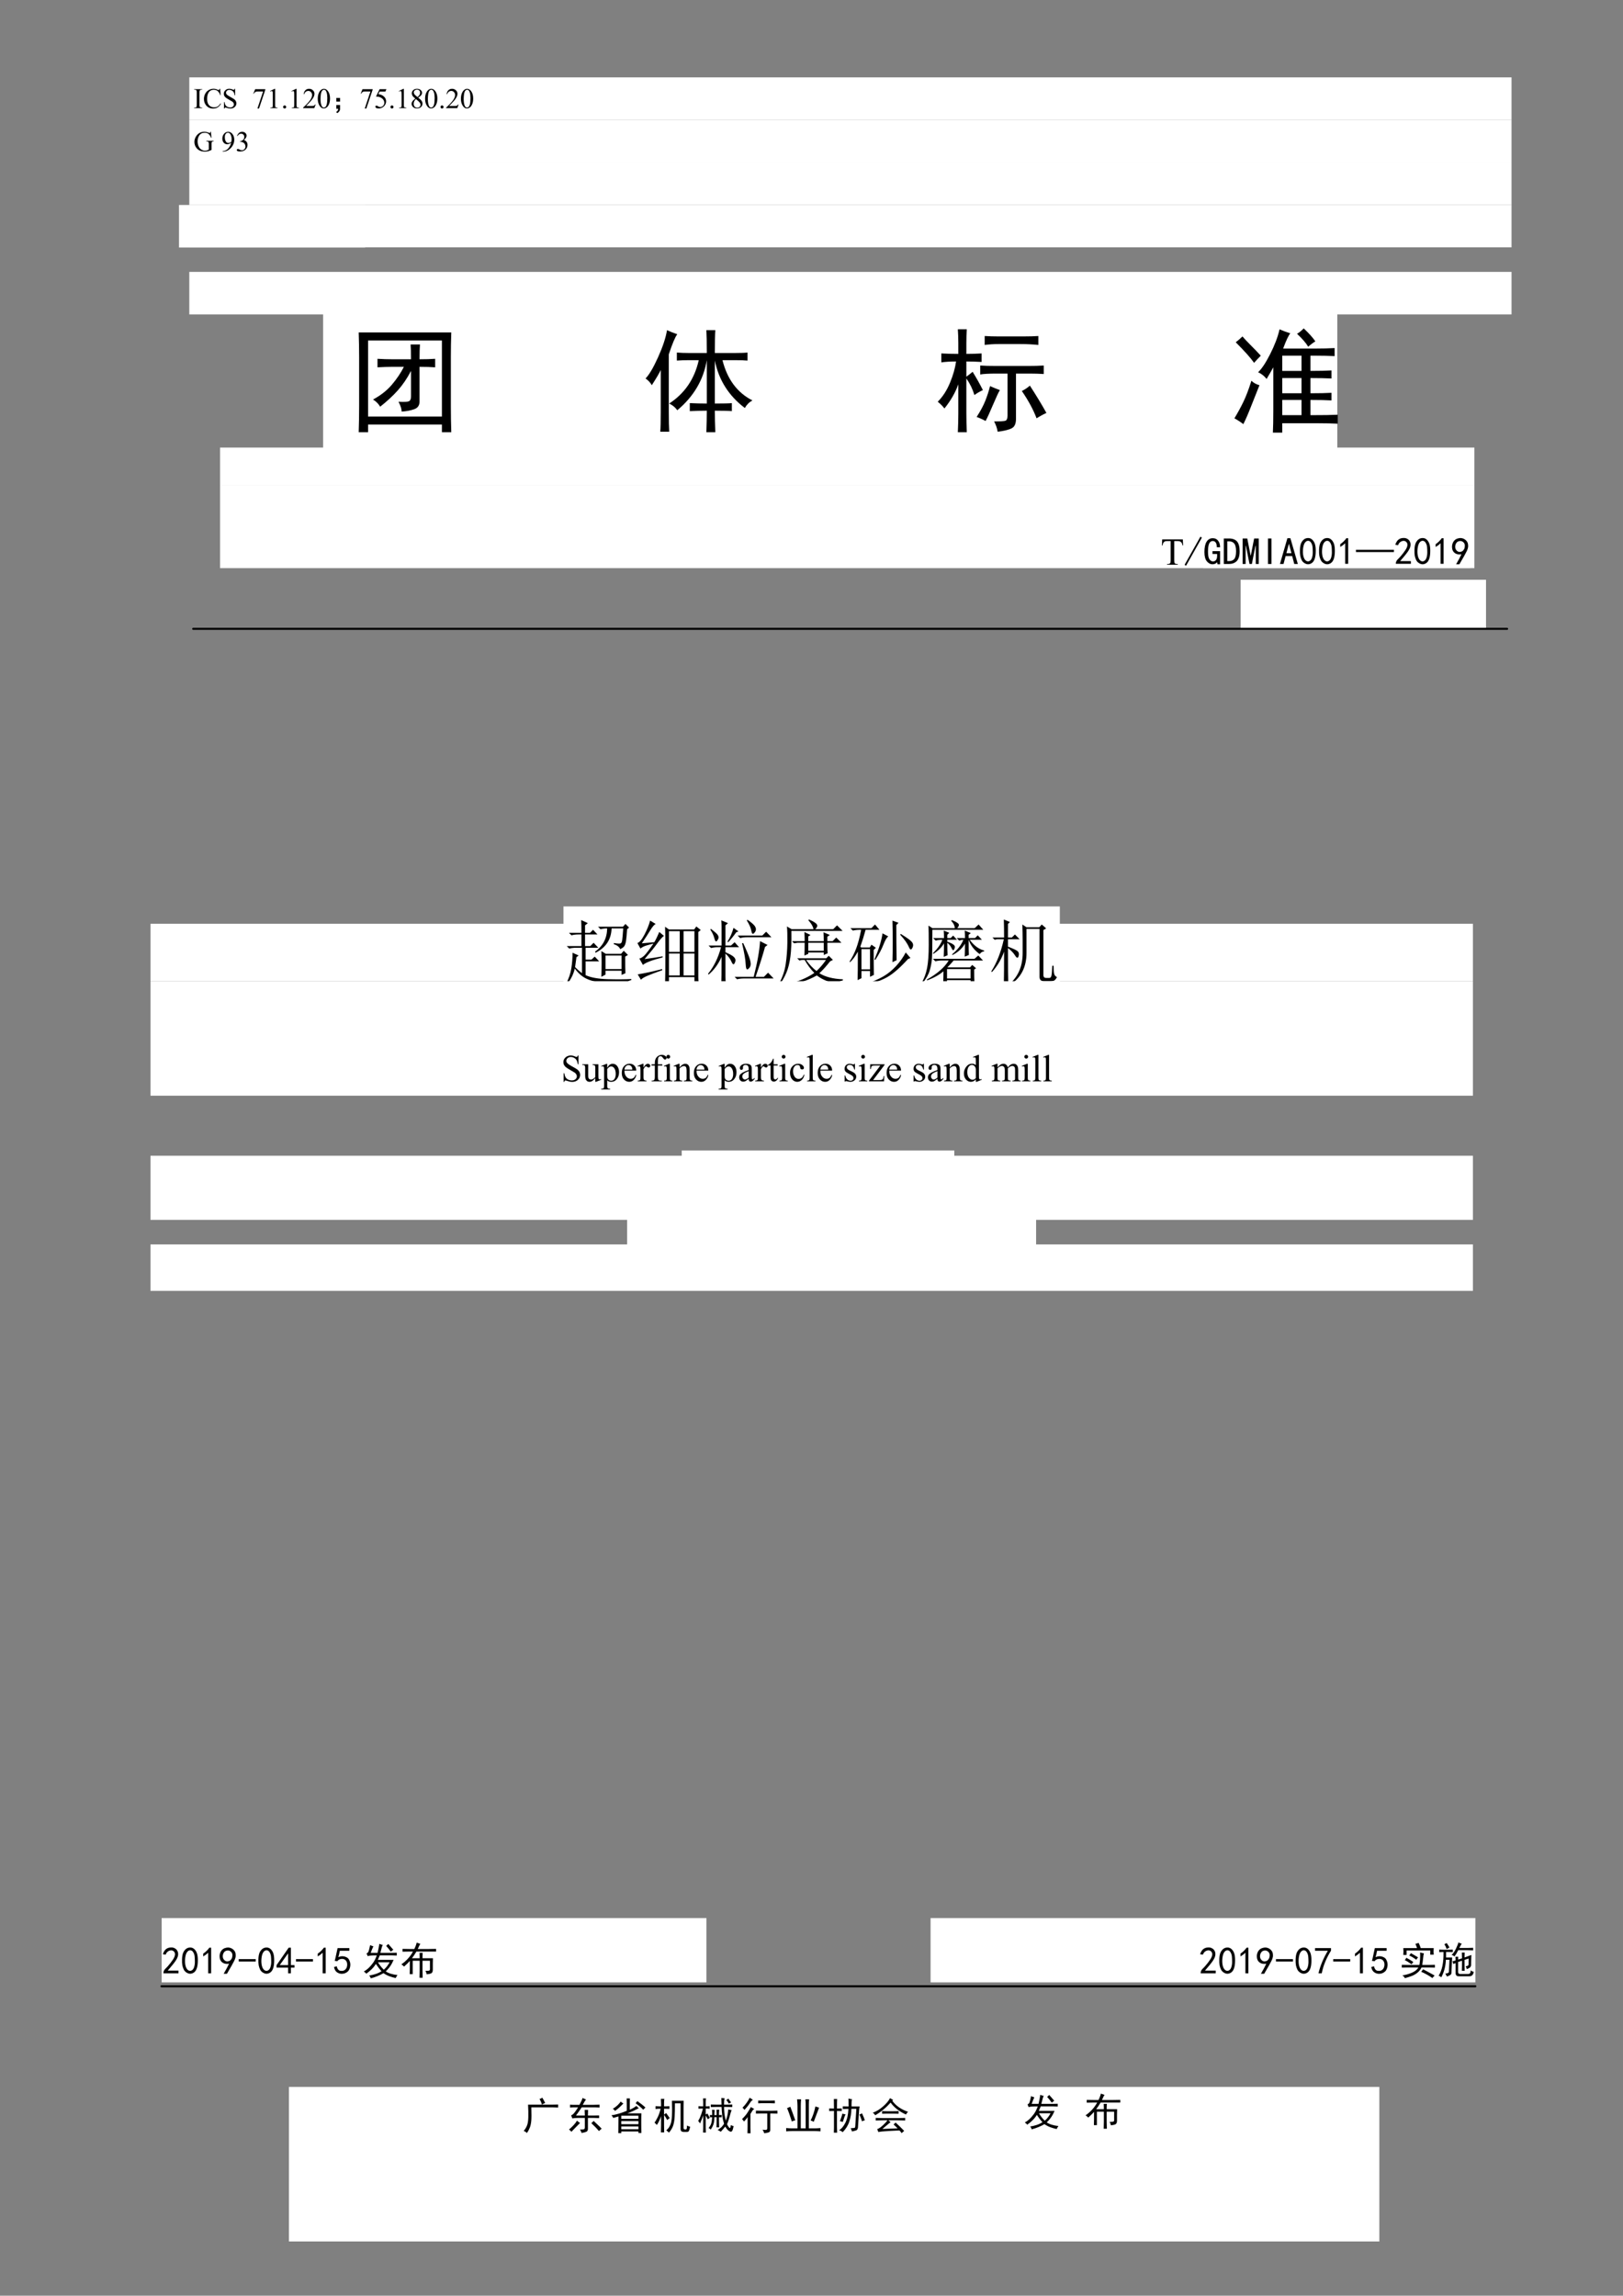
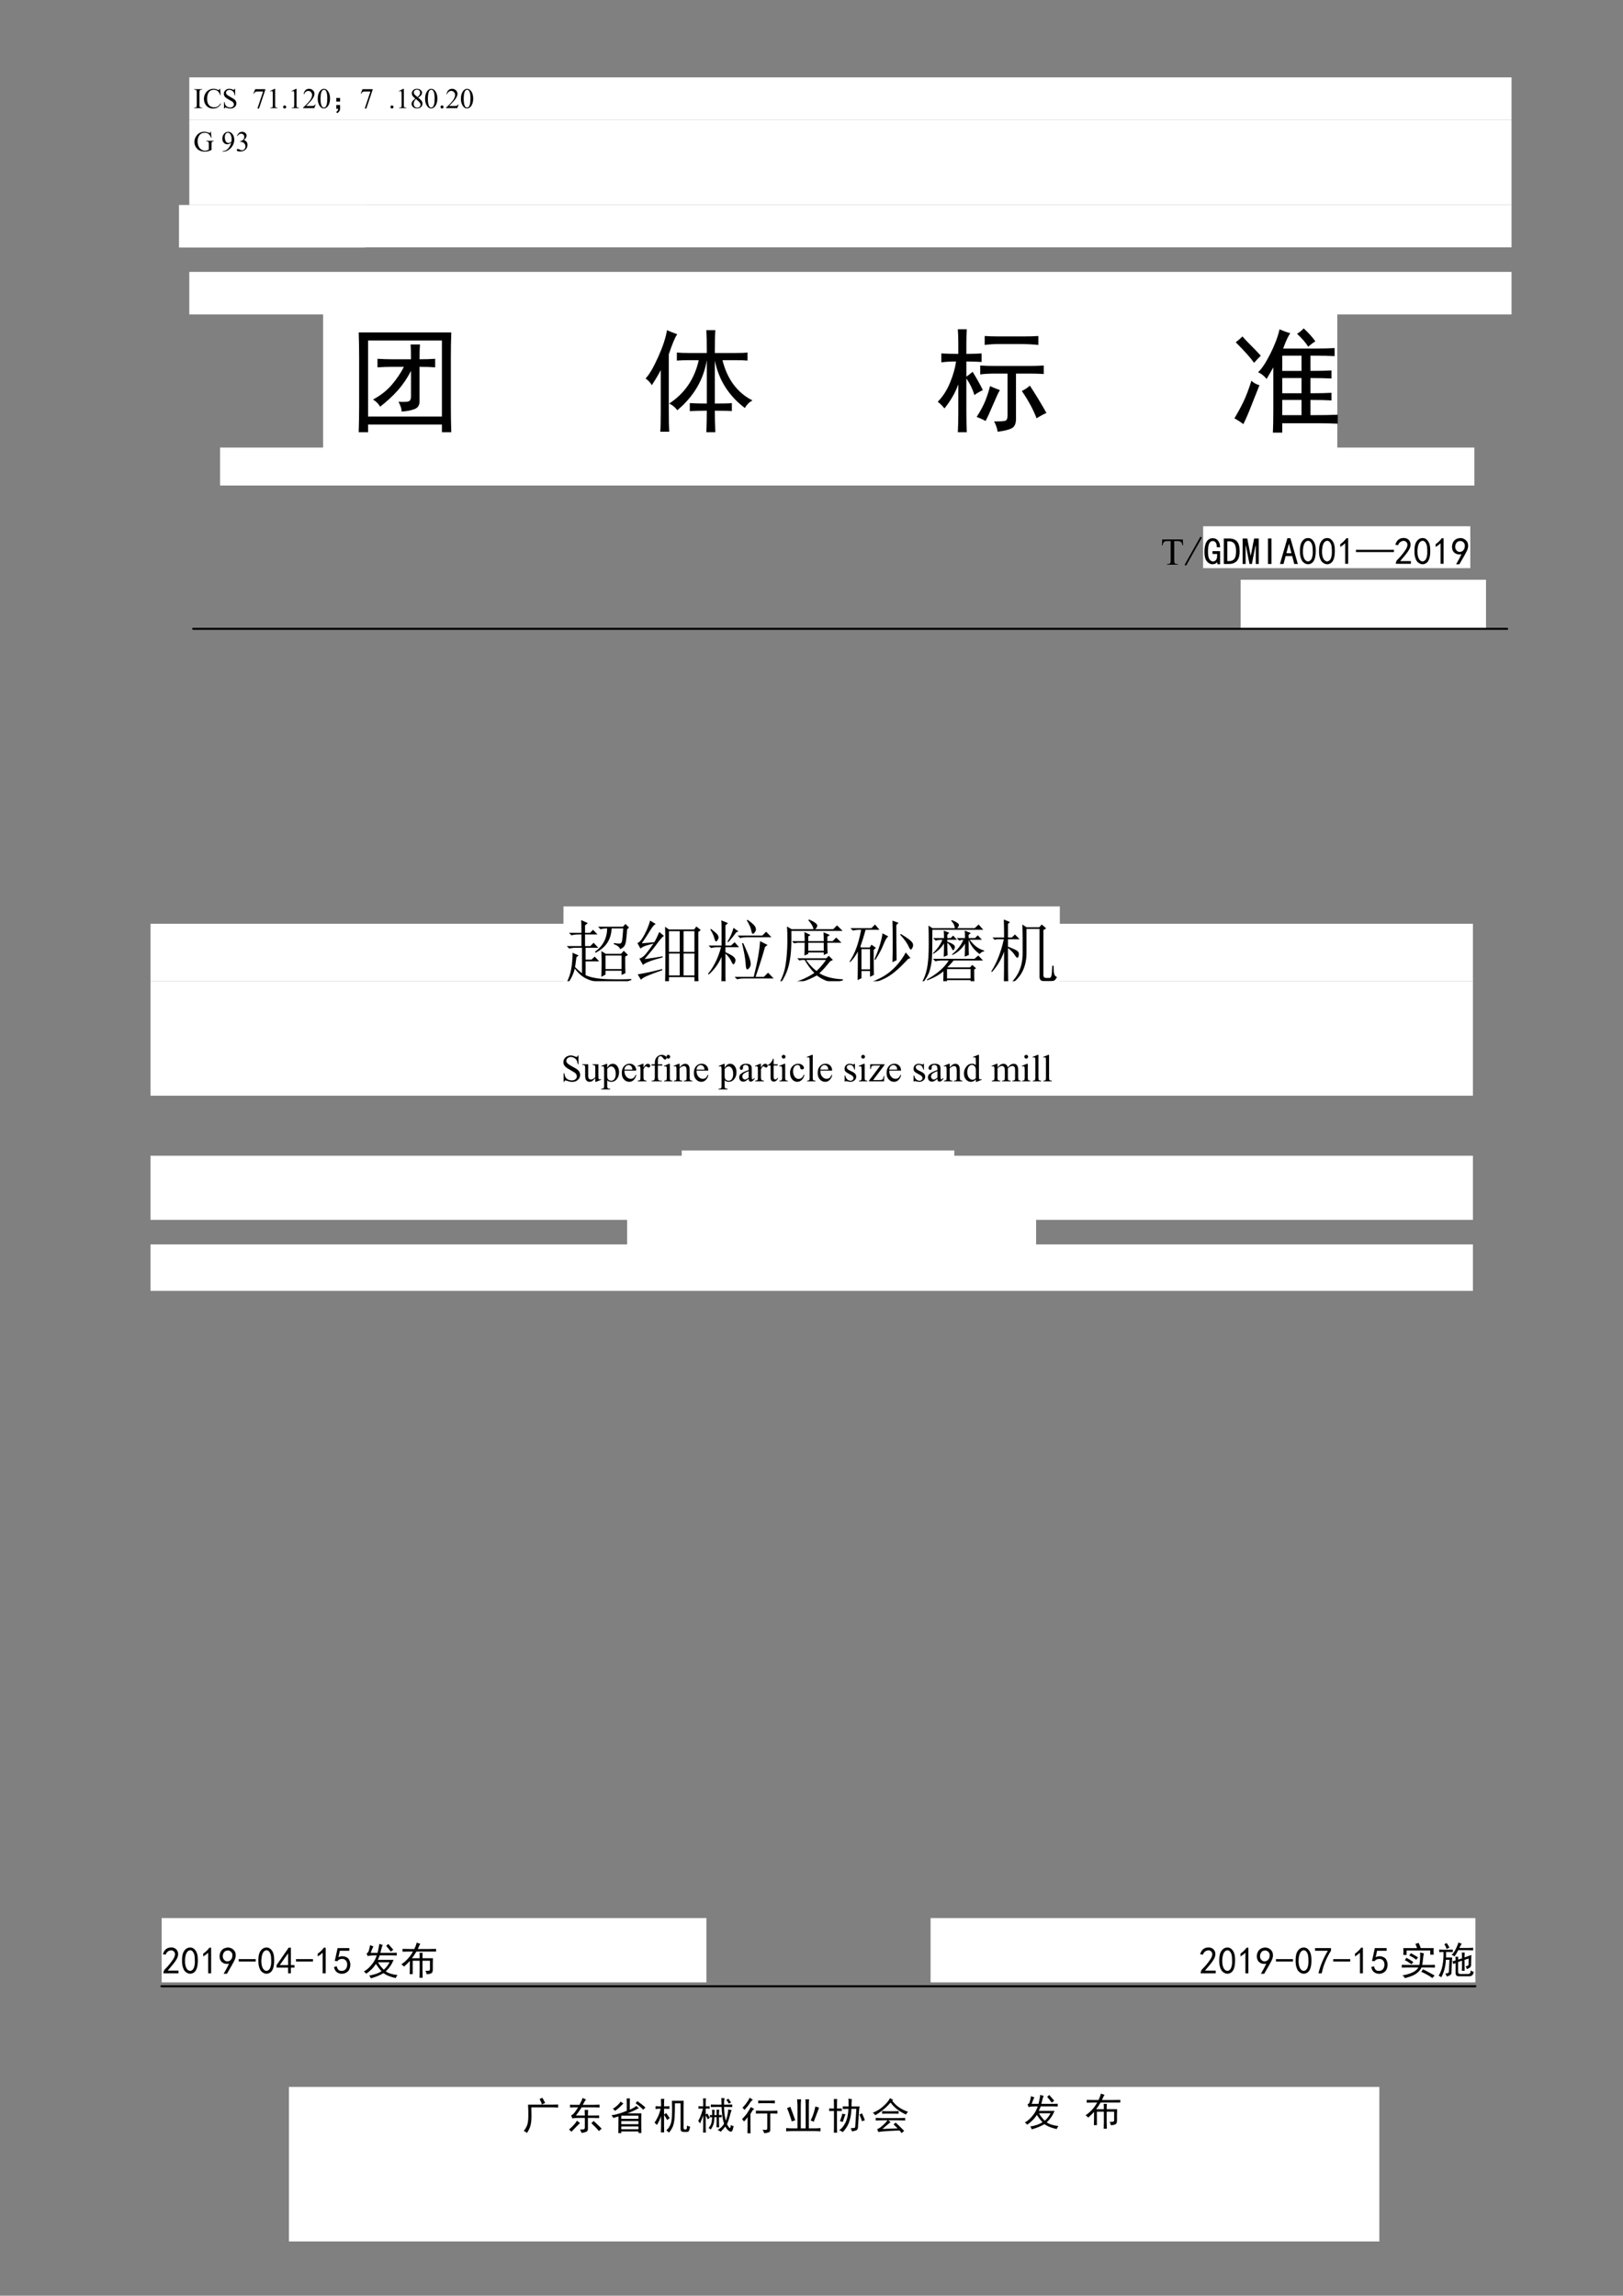
<svg xmlns="http://www.w3.org/2000/svg" xmlns:xlink="http://www.w3.org/1999/xlink" width="595.22pt" height="842pt" viewBox="0 0 595.22 842" version="1.1">
  <rect x="0" y="0" width="595.22" height="842" fill="#808080" stroke="none" />
  <defs>
    <g>
      <symbol overflow="visible" id="glyph0-0">
        <path style="stroke:none;" d="M 1.453 0 L 1.453 -6.562 L 6.703 -6.562 L 6.703 0 Z M 1.625 -0.172 L 6.547 -0.172 L 6.547 -6.406 L 1.625 -6.406 Z M 1.625 -0.172 " />
      </symbol>
      <symbol overflow="visible" id="glyph0-1">
        <path style="stroke:none;" d="M 3.234 -0.188 L 3.234 0 L 0.266 0 L 0.266 -0.188 L 0.5 -0.188 C 0.789 -0.188 1.004 -0.27 1.141 -0.438 C 1.211 -0.551 1.25 -0.816 1.25 -1.234 L 1.25 -5.719 C 1.25 -6.07 1.227 -6.305 1.188 -6.422 C 1.156 -6.504 1.086 -6.578 0.984 -6.641 C 0.828 -6.723 0.664 -6.766 0.5 -6.766 L 0.266 -6.766 L 0.266 -6.953 L 3.234 -6.953 L 3.234 -6.766 L 2.984 -6.766 C 2.703 -6.766 2.5 -6.68 2.375 -6.516 C 2.281 -6.398 2.234 -6.133 2.234 -5.719 L 2.234 -1.234 C 2.234 -0.879 2.258 -0.645 2.312 -0.531 C 2.344 -0.445 2.41 -0.375 2.516 -0.312 C 2.672 -0.227 2.828 -0.188 2.984 -0.188 Z M 3.234 -0.188 " />
      </symbol>
      <symbol overflow="visible" id="glyph0-2">
        <path style="stroke:none;" d="M 6.328 -7.109 L 6.484 -4.75 L 6.328 -4.75 C 6.109 -5.457 5.801 -5.961 5.406 -6.266 C 5.02 -6.578 4.551 -6.734 4 -6.734 C 3.539 -6.734 3.125 -6.617 2.75 -6.391 C 2.375 -6.16 2.078 -5.785 1.859 -5.266 C 1.648 -4.754 1.547 -4.117 1.547 -3.359 C 1.547 -2.734 1.645 -2.188 1.844 -1.719 C 2.051 -1.258 2.359 -0.906 2.766 -0.656 C 3.172 -0.414 3.629 -0.297 4.141 -0.297 C 4.598 -0.297 5 -0.391 5.344 -0.578 C 5.688 -0.773 6.066 -1.16 6.484 -1.734 L 6.641 -1.625 C 6.285 -1.008 5.875 -0.555 5.406 -0.266 C 4.945 0.016 4.398 0.156 3.766 0.156 C 2.609 0.156 1.719 -0.27 1.094 -1.125 C 0.613 -1.758 0.375 -2.508 0.375 -3.375 C 0.375 -4.062 0.531 -4.695 0.844 -5.281 C 1.156 -5.863 1.582 -6.312 2.125 -6.625 C 2.676 -6.945 3.273 -7.109 3.922 -7.109 C 4.422 -7.109 4.914 -6.984 5.406 -6.734 C 5.551 -6.66 5.656 -6.625 5.719 -6.625 C 5.801 -6.625 5.879 -6.66 5.953 -6.734 C 6.035 -6.816 6.098 -6.941 6.141 -7.109 Z M 6.328 -7.109 " />
      </symbol>
      <symbol overflow="visible" id="glyph0-3">
        <path style="stroke:none;" d="M 4.812 -7.109 L 4.812 -4.703 L 4.625 -4.703 C 4.562 -5.172 4.453 -5.539 4.297 -5.812 C 4.141 -6.082 3.91 -6.297 3.609 -6.453 C 3.316 -6.617 3.016 -6.703 2.703 -6.703 C 2.348 -6.703 2.051 -6.594 1.812 -6.375 C 1.582 -6.156 1.469 -5.91 1.469 -5.641 C 1.469 -5.422 1.539 -5.227 1.688 -5.062 C 1.906 -4.801 2.41 -4.457 3.203 -4.031 C 3.848 -3.676 4.289 -3.406 4.531 -3.219 C 4.77 -3.039 4.953 -2.82 5.078 -2.562 C 5.211 -2.312 5.281 -2.051 5.281 -1.781 C 5.281 -1.25 5.07 -0.789 4.656 -0.406 C 4.25 -0.031 3.727 0.156 3.094 0.156 C 2.883 0.156 2.691 0.141 2.516 0.109 C 2.41 0.098 2.191 0.039 1.859 -0.062 C 1.523 -0.176 1.312 -0.234 1.219 -0.234 C 1.133 -0.234 1.066 -0.207 1.016 -0.156 C 0.973 -0.102 0.938 0 0.906 0.156 L 0.719 0.156 L 0.719 -2.219 L 0.906 -2.219 C 1 -1.727 1.117 -1.359 1.266 -1.109 C 1.422 -0.859 1.648 -0.648 1.953 -0.484 C 2.266 -0.316 2.609 -0.234 2.984 -0.234 C 3.41 -0.234 3.742 -0.348 3.984 -0.578 C 4.234 -0.805 4.359 -1.07 4.359 -1.375 C 4.359 -1.551 4.312 -1.723 4.219 -1.891 C 4.125 -2.066 3.977 -2.234 3.781 -2.391 C 3.645 -2.484 3.281 -2.695 2.688 -3.031 C 2.094 -3.363 1.672 -3.629 1.422 -3.828 C 1.172 -4.023 0.977 -4.242 0.844 -4.484 C 0.719 -4.723 0.656 -4.988 0.656 -5.281 C 0.656 -5.781 0.848 -6.207 1.234 -6.562 C 1.617 -6.926 2.102 -7.109 2.688 -7.109 C 3.062 -7.109 3.453 -7.02 3.859 -6.844 C 4.055 -6.758 4.191 -6.719 4.266 -6.719 C 4.359 -6.719 4.43 -6.742 4.484 -6.797 C 4.547 -6.848 4.594 -6.953 4.625 -7.109 Z M 4.812 -7.109 " />
      </symbol>
      <symbol overflow="visible" id="glyph0-4">
        <path style="stroke:none;" d="M 1.062 -6.953 L 4.781 -6.953 L 4.781 -6.75 L 2.469 0.141 L 1.891 0.141 L 3.969 -6.109 L 2.062 -6.109 C 1.676 -6.109 1.398 -6.066 1.234 -5.984 C 0.941 -5.828 0.707 -5.582 0.531 -5.25 L 0.391 -5.312 Z M 1.062 -6.953 " />
      </symbol>
      <symbol overflow="visible" id="glyph0-5">
        <path style="stroke:none;" d="M 1.234 -6.266 L 2.922 -7.094 L 3.094 -7.094 L 3.094 -1.219 C 3.094 -0.832 3.109 -0.594 3.141 -0.5 C 3.172 -0.406 3.238 -0.332 3.344 -0.281 C 3.445 -0.227 3.656 -0.195 3.969 -0.188 L 3.969 0 L 1.359 0 L 1.359 -0.188 C 1.68 -0.195 1.891 -0.223 1.984 -0.266 C 2.086 -0.316 2.156 -0.383 2.188 -0.469 C 2.227 -0.551 2.25 -0.801 2.25 -1.219 L 2.25 -4.984 C 2.25 -5.484 2.227 -5.805 2.188 -5.953 C 2.164 -6.055 2.125 -6.133 2.062 -6.188 C 2 -6.238 1.922 -6.266 1.828 -6.266 C 1.703 -6.266 1.531 -6.211 1.312 -6.109 Z M 1.234 -6.266 " />
      </symbol>
      <symbol overflow="visible" id="glyph0-6">
        <path style="stroke:none;" d="M 1.312 -1 C 1.469 -1 1.598 -0.941 1.703 -0.828 C 1.816 -0.711 1.875 -0.578 1.875 -0.422 C 1.875 -0.266 1.816 -0.129 1.703 -0.016 C 1.598 0.086 1.469 0.141 1.312 0.141 C 1.156 0.141 1.02 0.086 0.906 -0.016 C 0.801 -0.129 0.75 -0.266 0.75 -0.422 C 0.75 -0.586 0.801 -0.723 0.906 -0.828 C 1.02 -0.941 1.156 -1 1.312 -1 Z M 1.312 -1 " />
      </symbol>
      <symbol overflow="visible" id="glyph0-7">
        <path style="stroke:none;" d="M 4.812 -1.344 L 4.328 0 L 0.219 0 L 0.219 -0.188 C 1.426 -1.289 2.273 -2.191 2.766 -2.891 C 3.266 -3.586 3.516 -4.223 3.516 -4.797 C 3.516 -5.234 3.379 -5.594 3.109 -5.875 C 2.836 -6.164 2.516 -6.312 2.141 -6.312 C 1.797 -6.312 1.488 -6.211 1.219 -6.016 C 0.945 -5.816 0.742 -5.52 0.609 -5.125 L 0.422 -5.125 C 0.504 -5.758 0.723 -6.242 1.078 -6.578 C 1.43 -6.922 1.875 -7.094 2.406 -7.094 C 2.969 -7.094 3.438 -6.91 3.812 -6.547 C 4.195 -6.191 4.391 -5.766 4.391 -5.266 C 4.391 -4.922 4.305 -4.57 4.141 -4.219 C 3.891 -3.664 3.477 -3.078 2.906 -2.453 C 2.062 -1.523 1.531 -0.969 1.312 -0.781 L 3.125 -0.781 C 3.5 -0.781 3.758 -0.789 3.906 -0.812 C 4.051 -0.844 4.18 -0.898 4.297 -0.984 C 4.422 -1.066 4.531 -1.188 4.625 -1.344 Z M 4.812 -1.344 " />
      </symbol>
      <symbol overflow="visible" id="glyph0-8">
        <path style="stroke:none;" d="M 0.375 -3.438 C 0.375 -4.227 0.492 -4.91 0.734 -5.484 C 0.973 -6.055 1.289 -6.484 1.688 -6.766 C 2 -6.984 2.316 -7.094 2.641 -7.094 C 3.18 -7.094 3.66 -6.82 4.078 -6.281 C 4.609 -5.602 4.875 -4.691 4.875 -3.547 C 4.875 -2.734 4.754 -2.047 4.516 -1.484 C 4.285 -0.922 3.988 -0.508 3.625 -0.25 C 3.27 0 2.926 0.125 2.594 0.125 C 1.926 0.125 1.375 -0.266 0.938 -1.047 C 0.562 -1.711 0.375 -2.508 0.375 -3.438 Z M 1.391 -3.312 C 1.391 -2.352 1.504 -1.57 1.734 -0.969 C 1.93 -0.457 2.223 -0.203 2.609 -0.203 C 2.797 -0.203 2.988 -0.285 3.188 -0.453 C 3.383 -0.617 3.535 -0.895 3.641 -1.281 C 3.797 -1.863 3.875 -2.691 3.875 -3.766 C 3.875 -4.555 3.789 -5.219 3.625 -5.75 C 3.5 -6.145 3.336 -6.426 3.141 -6.594 C 3.004 -6.695 2.836 -6.75 2.641 -6.75 C 2.41 -6.75 2.203 -6.645 2.016 -6.438 C 1.773 -6.156 1.609 -5.707 1.516 -5.094 C 1.43 -4.488 1.391 -3.895 1.391 -3.312 Z M 1.391 -3.312 " />
      </symbol>
      <symbol overflow="visible" id="glyph0-9">
-         <path style="stroke:none;" d="M 4.562 -6.953 L 4.156 -6.078 L 2.062 -6.078 L 1.609 -5.141 C 2.516 -5.016 3.234 -4.68 3.766 -4.141 C 4.211 -3.672 4.438 -3.125 4.438 -2.5 C 4.438 -2.133 4.363 -1.797 4.219 -1.484 C 4.07 -1.172 3.883 -0.906 3.656 -0.688 C 3.438 -0.469 3.188 -0.289 2.906 -0.156 C 2.508 0.031 2.109 0.125 1.703 0.125 C 1.285 0.125 0.977 0.055 0.781 -0.078 C 0.594 -0.223 0.5 -0.383 0.5 -0.562 C 0.5 -0.656 0.535 -0.738 0.609 -0.812 C 0.691 -0.883 0.797 -0.922 0.922 -0.922 C 1.004 -0.922 1.078 -0.906 1.141 -0.875 C 1.211 -0.852 1.328 -0.785 1.484 -0.672 C 1.742 -0.492 2.004 -0.406 2.266 -0.406 C 2.672 -0.406 3.023 -0.555 3.328 -0.859 C 3.629 -1.16 3.781 -1.531 3.781 -1.969 C 3.781 -2.383 3.645 -2.773 3.375 -3.141 C 3.102 -3.504 2.727 -3.785 2.25 -3.984 C 1.883 -4.141 1.379 -4.227 0.734 -4.25 L 2.062 -6.953 Z M 4.562 -6.953 " />
-       </symbol>
+         </symbol>
      <symbol overflow="visible" id="glyph0-10">
        <path style="stroke:none;" d="M 2.016 -3.5 C 1.461 -3.945 1.109 -4.305 0.953 -4.578 C 0.797 -4.859 0.719 -5.145 0.719 -5.438 C 0.719 -5.883 0.891 -6.27 1.234 -6.594 C 1.586 -6.926 2.051 -7.094 2.625 -7.094 C 3.188 -7.094 3.633 -6.941 3.969 -6.641 C 4.312 -6.336 4.484 -5.988 4.484 -5.594 C 4.484 -5.332 4.391 -5.066 4.203 -4.797 C 4.023 -4.535 3.645 -4.219 3.062 -3.844 C 3.664 -3.383 4.062 -3.02 4.25 -2.75 C 4.508 -2.406 4.641 -2.039 4.641 -1.656 C 4.641 -1.164 4.453 -0.742 4.078 -0.391 C 3.711 -0.047 3.227 0.125 2.625 0.125 C 1.957 0.125 1.441 -0.082 1.078 -0.5 C 0.785 -0.832 0.641 -1.191 0.641 -1.578 C 0.641 -1.891 0.738 -2.195 0.938 -2.5 C 1.145 -2.801 1.504 -3.133 2.016 -3.5 Z M 2.812 -4.047 C 3.227 -4.422 3.488 -4.711 3.594 -4.922 C 3.707 -5.141 3.766 -5.383 3.766 -5.656 C 3.766 -6.008 3.66 -6.285 3.453 -6.484 C 3.254 -6.691 2.984 -6.797 2.641 -6.797 C 2.285 -6.797 2 -6.691 1.781 -6.484 C 1.562 -6.285 1.453 -6.051 1.453 -5.781 C 1.453 -5.602 1.5 -5.426 1.594 -5.25 C 1.688 -5.07 1.816 -4.906 1.984 -4.75 Z M 2.25 -3.312 C 1.969 -3.07 1.758 -2.812 1.625 -2.531 C 1.488 -2.25 1.422 -1.941 1.422 -1.609 C 1.422 -1.172 1.539 -0.816 1.781 -0.547 C 2.02 -0.285 2.328 -0.156 2.703 -0.156 C 3.066 -0.156 3.359 -0.258 3.578 -0.469 C 3.805 -0.676 3.922 -0.926 3.922 -1.219 C 3.922 -1.469 3.859 -1.691 3.734 -1.891 C 3.484 -2.254 2.988 -2.727 2.25 -3.312 Z M 2.25 -3.312 " />
      </symbol>
      <symbol overflow="visible" id="glyph0-11">
        <path style="stroke:none;" d="" />
      </symbol>
      <symbol overflow="visible" id="glyph0-12">
        <path style="stroke:none;" d="M 6.438 -7.109 L 6.625 -4.922 L 6.438 -4.922 C 6.258 -5.461 6.031 -5.875 5.75 -6.156 C 5.332 -6.551 4.797 -6.75 4.141 -6.75 C 3.254 -6.75 2.582 -6.398 2.125 -5.703 C 1.738 -5.109 1.547 -4.406 1.547 -3.594 C 1.547 -2.926 1.672 -2.316 1.922 -1.766 C 2.18 -1.223 2.52 -0.82 2.938 -0.562 C 3.352 -0.312 3.781 -0.188 4.219 -0.188 C 4.477 -0.188 4.727 -0.219 4.969 -0.281 C 5.207 -0.352 5.438 -0.453 5.656 -0.578 L 5.656 -2.578 C 5.656 -2.93 5.629 -3.16 5.578 -3.266 C 5.523 -3.379 5.441 -3.461 5.328 -3.516 C 5.211 -3.566 5.02 -3.594 4.75 -3.594 L 4.75 -3.797 L 7.438 -3.797 L 7.438 -3.594 L 7.312 -3.594 C 7.039 -3.594 6.852 -3.504 6.75 -3.328 C 6.688 -3.203 6.656 -2.953 6.656 -2.578 L 6.656 -0.453 C 6.258 -0.242 5.867 -0.094 5.484 0 C 5.109 0.102 4.688 0.156 4.219 0.156 C 2.875 0.156 1.852 -0.273 1.156 -1.141 C 0.633 -1.785 0.375 -2.531 0.375 -3.375 C 0.375 -3.977 0.52 -4.562 0.812 -5.125 C 1.156 -5.789 1.633 -6.305 2.25 -6.672 C 2.758 -6.961 3.359 -7.109 4.047 -7.109 C 4.305 -7.109 4.535 -7.086 4.734 -7.047 C 4.941 -7.004 5.238 -6.914 5.625 -6.781 C 5.812 -6.707 5.938 -6.672 6 -6.672 C 6.062 -6.672 6.113 -6.695 6.156 -6.75 C 6.207 -6.812 6.238 -6.93 6.25 -7.109 Z M 6.438 -7.109 " />
      </symbol>
      <symbol overflow="visible" id="glyph0-13">
        <path style="stroke:none;" d="M 0.547 0.141 L 0.547 -0.047 C 0.992 -0.055 1.41 -0.16 1.797 -0.359 C 2.18 -0.555 2.551 -0.906 2.906 -1.406 C 3.258 -1.906 3.508 -2.453 3.656 -3.047 C 3.113 -2.703 2.625 -2.531 2.188 -2.531 C 1.707 -2.531 1.289 -2.719 0.938 -3.094 C 0.594 -3.477 0.422 -3.984 0.422 -4.609 C 0.422 -5.211 0.594 -5.754 0.938 -6.234 C 1.352 -6.805 1.898 -7.094 2.578 -7.094 C 3.148 -7.094 3.641 -6.859 4.047 -6.391 C 4.547 -5.805 4.797 -5.082 4.797 -4.219 C 4.797 -3.445 4.602 -2.727 4.219 -2.062 C 3.844 -1.395 3.316 -0.844 2.641 -0.406 C 2.086 -0.039 1.488 0.141 0.844 0.141 Z M 3.734 -3.438 C 3.797 -3.875 3.828 -4.227 3.828 -4.5 C 3.828 -4.832 3.77 -5.188 3.656 -5.562 C 3.539 -5.945 3.379 -6.242 3.172 -6.453 C 2.961 -6.66 2.727 -6.766 2.469 -6.766 C 2.164 -6.766 1.898 -6.625 1.672 -6.344 C 1.441 -6.07 1.328 -5.664 1.328 -5.125 C 1.328 -4.406 1.477 -3.844 1.781 -3.438 C 2.008 -3.145 2.285 -3 2.609 -3 C 2.766 -3 2.945 -3.035 3.156 -3.109 C 3.375 -3.18 3.566 -3.289 3.734 -3.438 Z M 3.734 -3.438 " />
      </symbol>
      <symbol overflow="visible" id="glyph0-14">
        <path style="stroke:none;" d="M 0.531 -5.625 C 0.727 -6.094 0.977 -6.453 1.281 -6.703 C 1.582 -6.961 1.961 -7.094 2.422 -7.094 C 2.973 -7.094 3.398 -6.91 3.703 -6.547 C 3.922 -6.273 4.031 -5.988 4.031 -5.688 C 4.031 -5.176 3.711 -4.648 3.078 -4.109 C 3.504 -3.941 3.828 -3.703 4.047 -3.391 C 4.266 -3.086 4.375 -2.723 4.375 -2.297 C 4.375 -1.703 4.18 -1.18 3.797 -0.734 C 3.305 -0.16 2.586 0.125 1.641 0.125 C 1.172 0.125 0.848 0.066 0.672 -0.047 C 0.504 -0.16 0.422 -0.285 0.422 -0.422 C 0.422 -0.523 0.461 -0.613 0.547 -0.688 C 0.629 -0.758 0.723 -0.797 0.828 -0.797 C 0.922 -0.797 1.008 -0.785 1.094 -0.766 C 1.156 -0.742 1.285 -0.676 1.484 -0.562 C 1.691 -0.457 1.836 -0.395 1.922 -0.375 C 2.047 -0.344 2.18 -0.328 2.328 -0.328 C 2.672 -0.328 2.973 -0.461 3.234 -0.734 C 3.492 -1.004 3.625 -1.32 3.625 -1.688 C 3.625 -1.957 3.562 -2.219 3.438 -2.469 C 3.352 -2.664 3.254 -2.812 3.141 -2.906 C 2.992 -3.051 2.789 -3.176 2.531 -3.281 C 2.281 -3.395 2.023 -3.453 1.766 -3.453 L 1.594 -3.453 L 1.594 -3.609 C 1.863 -3.641 2.133 -3.734 2.406 -3.891 C 2.676 -4.055 2.875 -4.25 3 -4.469 C 3.125 -4.695 3.188 -4.945 3.188 -5.219 C 3.188 -5.57 3.07 -5.859 2.844 -6.078 C 2.625 -6.297 2.352 -6.406 2.031 -6.406 C 1.5 -6.406 1.055 -6.117 0.703 -5.547 Z M 0.531 -5.625 " />
      </symbol>
      <symbol overflow="visible" id="glyph1-0">
        <path style="stroke:none;" d="M 1.766 -7.266 L 1.766 -0.281 L 8.734 -0.281 L 8.734 -7.266 Z M 9.109 0.078 L 1.391 0.078 L 1.391 -7.625 L 9.109 -7.625 Z M 9.109 0.078 " />
      </symbol>
      <symbol overflow="visible" id="glyph1-1">
        <path style="stroke:none;" d="" />
      </symbol>
      <symbol overflow="visible" id="glyph2-0">
        <path style="stroke:none;" d="M 9.188 0.531 L 1.156 0.531 L 1.156 -7.922 L 9.188 -7.922 Z M 8.859 -7.625 L 1.438 -7.625 L 1.438 0.25 L 8.859 0.25 Z M 8.859 -7.625 " />
      </symbol>
      <symbol overflow="visible" id="glyph2-1">
        <path style="stroke:none;" d="M 1.969 -1.391 L 3.328 -1.391 L 3.328 0.172 C 3.297 0.711 2.953 1.188 2.297 1.594 L 1.891 1.188 C 2.348 0.945 2.609 0.551 2.672 0 L 1.969 0 Z M 1.969 -3.984 L 3.328 -3.984 L 3.328 -2.625 L 1.969 -2.625 Z M 1.969 -3.984 " />
      </symbol>
      <symbol overflow="visible" id="glyph2-2">
        <path style="stroke:none;" d="" />
      </symbol>
      <symbol overflow="visible" id="glyph3-0">
        <path style="stroke:none;" d="M 36.75 2.141 L 4.594 2.141 L 4.594 -31.672 L 36.75 -31.672 Z M 35.438 -30.516 L 5.75 -30.516 L 5.75 0.984 L 35.438 0.984 Z M 35.438 -30.516 " />
      </symbol>
      <symbol overflow="visible" id="glyph3-1">
        <path style="stroke:none;" d="M 38.062 -32.812 C 37.957 -29.863 37.906 -26.859 37.906 -23.797 L 37.906 -5.75 C 37.906 -2.57 37.957 0.602 38.062 3.781 L 34.625 3.781 L 34.625 0.984 L 7.547 0.984 L 7.547 3.781 L 4.109 3.781 C 4.211 0.707 4.266 -2.469 4.266 -5.75 L 4.266 -23.797 C 4.266 -26.742 4.211 -29.75 4.109 -32.812 Z M 34.625 -1.969 L 34.625 -29.859 L 7.547 -29.859 L 7.547 -1.969 Z M 23.297 -22.969 C 23.297 -25.375 23.242 -27.18 23.141 -28.391 L 26.578 -28.391 C 26.473 -27.18 26.422 -25.375 26.422 -22.969 C 28.609 -22.969 30.52 -23.023 32.156 -23.141 L 32.156 -20.016 C 30.52 -20.129 28.609 -20.188 26.422 -20.188 L 26.422 -7.875 C 26.523 -6.238 25.895 -5.172 24.531 -4.672 C 23.164 -4.18 21.609 -3.883 19.859 -3.781 C 19.859 -4.758 19.473 -5.961 18.703 -7.391 C 20.672 -7.273 21.926 -7.328 22.469 -7.547 C 23.02 -7.766 23.297 -8.367 23.297 -9.359 L 23.297 -18.703 C 21.879 -15.973 20.266 -13.594 18.453 -11.562 C 16.648 -9.539 14.492 -7.547 11.984 -5.578 C 11.328 -6.672 10.453 -7.547 9.359 -8.203 C 12.203 -9.734 14.523 -11.566 16.328 -13.703 C 18.129 -15.836 19.578 -18 20.672 -20.188 L 16.25 -20.188 C 14.82 -20.188 13.07 -20.129 11 -20.016 L 11 -23.141 C 12.852 -23.023 14.656 -22.969 16.406 -22.969 Z M 23.297 -22.969 " />
      </symbol>
      <symbol overflow="visible" id="glyph3-2">
        <path style="stroke:none;" d="M 23.953 -25.266 C 23.953 -29.203 23.898 -31.992 23.797 -33.641 L 27.078 -33.641 C 26.961 -32.109 26.906 -29.316 26.906 -25.266 L 34.125 -25.266 C 36.312 -25.266 37.898 -25.32 38.891 -25.438 L 38.891 -22.484 C 37.898 -22.586 36.312 -22.641 34.125 -22.641 L 29.703 -22.641 C 31.453 -15.641 35.113 -10.719 40.688 -7.875 C 39.488 -7.219 38.562 -6.289 37.906 -5.094 C 32 -9.57 28.332 -15.367 26.906 -22.484 L 26.906 -6.734 C 30.082 -6.734 32.16 -6.785 33.141 -6.891 L 33.141 -3.938 C 32.16 -4.051 30.082 -4.109 26.906 -4.109 C 26.906 -1.703 26.961 0.926 27.078 3.781 L 23.797 3.781 C 23.898 0.82 23.953 -1.805 23.953 -4.109 C 21.984 -4.109 19.906 -4.051 17.719 -3.938 L 17.719 -6.891 C 19.906 -6.785 21.984 -6.734 23.953 -6.734 L 23.953 -22.641 C 22.754 -15.422 19.145 -9.297 13.125 -4.266 C 12.469 -5.254 11.484 -6.078 10.172 -6.734 C 15.859 -10.453 19.469 -15.754 21 -22.641 L 17.562 -22.641 C 15.812 -22.641 14.281 -22.586 12.969 -22.484 L 12.969 -25.438 C 14.281 -25.32 15.812 -25.266 17.562 -25.266 Z M 13.125 -32.156 C 12.363 -31.176 11.328 -28.719 10.016 -24.781 L 10.016 -3.781 C 10.016 -0.383 10.066 2.078 10.172 3.609 L 6.891 3.609 C 7.004 2.191 7.062 -0.211 7.062 -3.609 L 7.062 -19.031 C 6.508 -17.832 5.414 -15.973 3.781 -13.453 C 3.227 -14.441 2.461 -15.266 1.484 -15.922 C 2.797 -17.234 4.328 -19.828 6.078 -23.703 C 7.828 -27.586 8.922 -30.898 9.359 -33.641 C 10.555 -33.086 11.812 -32.594 13.125 -32.156 Z M 13.125 -32.156 " />
      </symbol>
      <symbol overflow="visible" id="glyph3-3">
        <path style="stroke:none;" d="M 8.375 -28.875 C 8.375 -30.625 8.316 -32.32 8.203 -33.969 L 11.484 -33.969 C 11.379 -32.438 11.328 -30.738 11.328 -28.875 L 11.328 -24.938 C 13.078 -24.938 14.938 -24.992 16.906 -25.109 L 16.906 -21.984 C 14.938 -22.098 13.078 -22.156 11.328 -22.156 L 11.328 -16.578 C 12.086 -17.117 12.852 -17.719 13.625 -18.375 C 15.039 -16.082 16.297 -13.844 17.391 -11.656 C 16.191 -11.102 15.156 -10.5 14.281 -9.844 C 13.625 -12.031 12.641 -14.055 11.328 -15.922 L 11.328 -3.125 C 11.328 -0.82 11.379 1.477 11.484 3.781 L 8.203 3.781 C 8.316 1.375 8.375 -0.926 8.375 -3.125 L 8.375 -13.781 C 7.281 -10.719 5.582 -7.766 3.281 -4.922 C 2.625 -5.797 1.805 -6.617 0.828 -7.391 C 2.68 -9.242 4.18 -11.566 5.328 -14.359 C 6.484 -17.148 7.223 -19.75 7.547 -22.156 C 5.473 -22.156 3.672 -22.047 2.141 -21.828 L 2.141 -25.109 C 4.211 -24.992 6.289 -24.938 8.375 -24.938 Z M 33.969 -20.516 C 36.156 -20.516 38.066 -20.566 39.703 -20.672 L 39.703 -17.562 C 38.066 -17.664 36.375 -17.719 34.625 -17.719 L 29.531 -17.719 L 29.531 -1.156 C 29.531 0.602 29.035 1.754 28.047 2.297 C 27.066 2.848 25.32 3.285 22.812 3.609 C 22.594 2.297 22.156 1.035 21.5 -0.172 C 23.688 -0.172 25.051 -0.25 25.594 -0.406 C 26.145 -0.57 26.422 -1.203 26.422 -2.297 L 26.422 -17.719 L 22.312 -17.719 C 19.582 -17.719 17.613 -17.609 16.406 -17.391 L 16.406 -20.672 C 17.832 -20.566 19.801 -20.516 22.312 -20.516 Z M 32.156 -31.344 C 34.457 -31.344 36.316 -31.395 37.734 -31.5 L 37.734 -28.219 C 35.66 -28.438 33.473 -28.547 31.172 -28.547 L 23.141 -28.547 C 21.391 -28.547 19.691 -28.438 18.047 -28.219 L 18.047 -31.5 C 19.578 -31.395 21.273 -31.344 23.141 -31.344 Z M 34.625 -13.297 C 37.031 -9.578 39.051 -6.238 40.688 -3.281 C 39.488 -2.738 38.285 -2.082 37.078 -1.312 C 35.879 -4.488 34.078 -7.828 31.672 -11.328 C 32.766 -11.867 33.75 -12.523 34.625 -13.297 Z M 23.625 -11.656 C 23.188 -11 22.363 -9.25 21.156 -6.406 C 19.957 -3.562 19.031 -1.535 18.375 -0.328 C 17.395 -0.879 16.301 -1.375 15.094 -1.812 C 16.52 -4 17.586 -5.992 18.297 -7.797 C 19.004 -9.598 19.578 -11.375 20.016 -13.125 C 21.223 -12.582 22.426 -12.094 23.625 -11.656 Z M 23.625 -11.656 " />
      </symbol>
      <symbol overflow="visible" id="glyph3-4">
        <path style="stroke:none;" d="M 10.5 -18.219 C 11.812 -19.414 13.285 -21.629 14.922 -24.859 C 16.566 -28.086 17.719 -31.125 18.375 -33.969 C 19.582 -33.414 20.895 -32.922 22.312 -32.484 C 21.656 -31.723 20.781 -29.863 19.688 -26.906 L 31.672 -26.906 C 34.18 -26.906 36.477 -26.961 38.562 -27.078 L 38.562 -24.125 C 36.375 -24.227 34.078 -24.281 31.672 -24.281 L 29.703 -24.281 L 29.703 -18.703 C 32.867 -18.703 35.438 -18.758 37.406 -18.875 L 37.406 -15.922 C 35.438 -16.023 32.867 -16.078 29.703 -16.078 L 29.703 -10.5 C 32.984 -10.5 35.551 -10.555 37.406 -10.672 L 37.406 -7.875 C 35.551 -7.988 32.984 -8.047 29.703 -8.047 L 29.703 -2.469 C 34.297 -2.469 37.629 -2.52 39.703 -2.625 L 39.703 0.656 C 37.629 0.551 35.281 0.5 32.656 0.5 L 19.359 0.5 L 19.359 3.938 L 15.922 3.938 C 16.023 1.969 16.078 -0.82 16.078 -4.438 L 16.078 -20.016 C 15.422 -18.816 14.602 -17.395 13.625 -15.75 C 12.75 -16.844 11.707 -17.664 10.5 -18.219 Z M 11 -13.453 C 9.906 -10.723 8.863 -8.098 7.875 -5.578 C 6.895 -3.066 5.969 -0.93 5.094 0.828 C 4.102 0.055 3.008 -0.656 1.812 -1.312 C 3.008 -3.281 4.098 -5.273 5.078 -7.297 C 6.066 -9.328 7.055 -11.926 8.047 -15.094 C 8.805 -14.332 9.789 -13.785 11 -13.453 Z M 26.422 -10.5 L 26.422 -16.078 L 19.359 -16.078 L 19.359 -10.5 Z M 26.422 -18.703 L 26.422 -24.281 L 19.359 -24.281 L 19.359 -18.703 Z M 26.422 -2.469 L 26.422 -8.047 L 19.359 -8.047 L 19.359 -2.469 Z M 4.766 -31.344 C 5.305 -30.688 6.258 -29.672 7.625 -28.297 C 9 -26.93 10.285 -25.594 11.484 -24.281 C 10.504 -23.301 9.688 -22.426 9.031 -21.656 C 7.82 -23.406 5.578 -25.922 2.297 -29.203 C 3.172 -29.859 3.992 -30.57 4.766 -31.344 Z M 27.234 -34.297 C 29.203 -32.43 30.625 -30.844 31.5 -29.531 C 30.738 -29.094 29.863 -28.438 28.875 -27.562 C 28.113 -28.875 26.75 -30.461 24.781 -32.328 C 25.438 -32.648 26.254 -33.305 27.234 -34.297 Z M 27.234 -34.297 " />
      </symbol>
      <symbol overflow="visible" id="glyph3-5">
        <path style="stroke:none;" d="" />
      </symbol>
      <symbol overflow="visible" id="glyph4-0">
        <path style="stroke:none;" d="M 1.938 0 L 1.938 -8.734 L 8.938 -8.734 L 8.938 0 Z M 2.156 -0.219 L 8.719 -0.219 L 8.719 -8.516 L 2.156 -8.516 Z M 2.156 -0.219 " />
      </symbol>
      <symbol overflow="visible" id="glyph4-1">
        <path style="stroke:none;" d="" />
      </symbol>
      <symbol overflow="visible" id="glyph4-2">
        <path style="stroke:none;" d="M 8.094 -9.266 L 8.188 -7.094 L 7.938 -7.094 C 7.883 -7.469 7.816 -7.738 7.734 -7.906 C 7.586 -8.164 7.395 -8.359 7.156 -8.484 C 6.926 -8.609 6.617 -8.672 6.234 -8.672 L 4.938 -8.672 L 4.938 -1.609 C 4.938 -1.035 5 -0.68 5.125 -0.547 C 5.289 -0.348 5.555 -0.25 5.922 -0.25 L 6.234 -0.25 L 6.234 0 L 2.312 0 L 2.312 -0.25 L 2.641 -0.25 C 3.035 -0.25 3.312 -0.367 3.469 -0.609 C 3.57 -0.754 3.625 -1.086 3.625 -1.609 L 3.625 -8.672 L 2.516 -8.672 C 2.078 -8.672 1.77 -8.641 1.594 -8.578 C 1.352 -8.492 1.148 -8.328 0.984 -8.078 C 0.816 -7.836 0.719 -7.508 0.688 -7.094 L 0.422 -7.094 L 0.531 -9.266 Z M 8.094 -9.266 " />
      </symbol>
      <symbol overflow="visible" id="glyph4-3">
        <path style="stroke:none;" d="M 6.406 -9.469 L 6.406 -6.266 L 6.156 -6.266 C 6.07 -6.879 5.926 -7.367 5.719 -7.734 C 5.508 -8.098 5.207 -8.383 4.812 -8.594 C 4.426 -8.812 4.02 -8.922 3.594 -8.922 C 3.125 -8.922 2.734 -8.773 2.422 -8.484 C 2.109 -8.203 1.953 -7.875 1.953 -7.5 C 1.953 -7.219 2.051 -6.961 2.25 -6.734 C 2.531 -6.391 3.203 -5.93 4.266 -5.359 C 5.129 -4.898 5.719 -4.547 6.031 -4.297 C 6.352 -4.047 6.598 -3.754 6.766 -3.422 C 6.941 -3.086 7.031 -2.734 7.031 -2.359 C 7.031 -1.66 6.754 -1.055 6.203 -0.547 C 5.66 -0.035 4.961 0.219 4.109 0.219 C 3.836 0.219 3.586 0.195 3.359 0.156 C 3.211 0.125 2.914 0.039 2.469 -0.094 C 2.031 -0.238 1.75 -0.312 1.625 -0.312 C 1.52 -0.312 1.43 -0.273 1.359 -0.203 C 1.297 -0.141 1.25 0 1.219 0.219 L 0.969 0.219 L 0.969 -2.969 L 1.219 -2.969 C 1.332 -2.301 1.488 -1.801 1.688 -1.469 C 1.895 -1.133 2.203 -0.859 2.609 -0.641 C 3.023 -0.43 3.477 -0.328 3.969 -0.328 C 4.539 -0.328 4.988 -0.473 5.312 -0.766 C 5.645 -1.066 5.812 -1.426 5.812 -1.844 C 5.812 -2.062 5.75 -2.285 5.625 -2.516 C 5.5 -2.754 5.305 -2.973 5.047 -3.172 C 4.859 -3.305 4.367 -3.598 3.578 -4.047 C 2.785 -4.492 2.223 -4.848 1.891 -5.109 C 1.555 -5.367 1.301 -5.656 1.125 -5.969 C 0.957 -6.289 0.875 -6.645 0.875 -7.031 C 0.875 -7.695 1.129 -8.27 1.641 -8.75 C 2.148 -9.227 2.797 -9.469 3.578 -9.469 C 4.078 -9.469 4.602 -9.348 5.156 -9.109 C 5.406 -8.992 5.582 -8.938 5.688 -8.938 C 5.801 -8.938 5.895 -8.973 5.969 -9.047 C 6.051 -9.117 6.113 -9.258 6.156 -9.469 Z M 6.406 -9.469 " />
      </symbol>
      <symbol overflow="visible" id="glyph4-4">
        <path style="stroke:none;" d="M 5.922 -6.25 L 5.922 -2.469 C 5.922 -1.738 5.938 -1.289 5.969 -1.125 C 6 -0.969 6.051 -0.859 6.125 -0.797 C 6.207 -0.734 6.297 -0.703 6.391 -0.703 C 6.535 -0.703 6.695 -0.738 6.875 -0.812 L 6.969 -0.578 L 5.094 0.188 L 4.797 0.188 L 4.797 -1.141 C 4.254 -0.555 3.844 -0.188 3.562 -0.031 C 3.281 0.113 2.984 0.188 2.672 0.188 C 2.316 0.188 2.008 0.086 1.75 -0.109 C 1.5 -0.316 1.32 -0.578 1.219 -0.891 C 1.125 -1.211 1.078 -1.664 1.078 -2.25 L 1.078 -5.047 C 1.078 -5.336 1.039 -5.539 0.969 -5.656 C 0.906 -5.77 0.812 -5.859 0.688 -5.922 C 0.562 -5.984 0.336 -6.008 0.016 -6 L 0.016 -6.25 L 2.203 -6.25 L 2.203 -2.062 C 2.203 -1.477 2.301 -1.098 2.5 -0.922 C 2.707 -0.742 2.957 -0.656 3.25 -0.656 C 3.438 -0.656 3.656 -0.711 3.906 -0.828 C 4.156 -0.953 4.453 -1.188 4.797 -1.531 L 4.797 -5.078 C 4.797 -5.43 4.727 -5.672 4.594 -5.797 C 4.469 -5.922 4.203 -5.988 3.797 -6 L 3.797 -6.25 Z M 5.922 -6.25 " />
      </symbol>
      <symbol overflow="visible" id="glyph4-5">
        <path style="stroke:none;" d="M -0.016 -5.641 L 1.906 -6.406 L 2.172 -6.406 L 2.172 -4.953 C 2.492 -5.504 2.816 -5.891 3.141 -6.109 C 3.461 -6.328 3.805 -6.438 4.172 -6.438 C 4.797 -6.438 5.32 -6.191 5.75 -5.703 C 6.258 -5.098 6.516 -4.316 6.516 -3.359 C 6.516 -2.273 6.203 -1.379 5.578 -0.672 C 5.078 -0.098 4.438 0.188 3.656 0.188 C 3.32 0.188 3.031 0.141 2.781 0.047 C 2.602 -0.016 2.398 -0.148 2.172 -0.359 L 2.172 1.547 C 2.172 1.973 2.195 2.242 2.25 2.359 C 2.301 2.473 2.391 2.562 2.516 2.625 C 2.648 2.695 2.891 2.734 3.234 2.734 L 3.234 2.984 L -0.047 2.984 L -0.047 2.734 L 0.125 2.734 C 0.375 2.742 0.586 2.695 0.766 2.594 C 0.848 2.539 0.91 2.457 0.953 2.344 C 1.004 2.238 1.031 1.957 1.031 1.5 L 1.031 -4.406 C 1.031 -4.812 1.008 -5.066 0.969 -5.172 C 0.938 -5.285 0.879 -5.367 0.797 -5.422 C 0.723 -5.484 0.617 -5.516 0.484 -5.516 C 0.379 -5.516 0.238 -5.484 0.062 -5.422 Z M 2.172 -4.547 L 2.172 -2.219 C 2.172 -1.707 2.191 -1.375 2.234 -1.219 C 2.297 -0.945 2.453 -0.711 2.703 -0.516 C 2.953 -0.316 3.266 -0.219 3.641 -0.219 C 4.098 -0.219 4.469 -0.395 4.75 -0.75 C 5.113 -1.219 5.297 -1.867 5.297 -2.703 C 5.297 -3.66 5.086 -4.398 4.672 -4.922 C 4.379 -5.273 4.031 -5.453 3.625 -5.453 C 3.414 -5.453 3.203 -5.395 2.984 -5.281 C 2.816 -5.195 2.547 -4.953 2.172 -4.547 Z M 2.172 -4.547 " />
      </symbol>
      <symbol overflow="visible" id="glyph4-6">
        <path style="stroke:none;" d="M 1.484 -3.906 C 1.484 -2.969 1.711 -2.238 2.172 -1.719 C 2.617 -1.188 3.148 -0.922 3.766 -0.922 C 4.18 -0.922 4.539 -1.031 4.844 -1.25 C 5.145 -1.477 5.395 -1.867 5.594 -2.422 L 5.812 -2.281 C 5.719 -1.656 5.438 -1.086 4.969 -0.578 C 4.508 -0.066 3.938 0.188 3.25 0.188 C 2.5 0.188 1.852 -0.102 1.312 -0.688 C 0.781 -1.27 0.516 -2.055 0.516 -3.047 C 0.516 -4.117 0.789 -4.953 1.344 -5.547 C 1.895 -6.148 2.582 -6.453 3.406 -6.453 C 4.102 -6.453 4.676 -6.219 5.125 -5.75 C 5.582 -5.289 5.812 -4.676 5.812 -3.906 Z M 1.484 -4.297 L 4.391 -4.297 C 4.359 -4.691 4.305 -4.973 4.234 -5.141 C 4.117 -5.398 3.945 -5.602 3.719 -5.75 C 3.5 -5.895 3.27 -5.969 3.031 -5.969 C 2.645 -5.969 2.301 -5.816 2 -5.516 C 1.707 -5.223 1.535 -4.816 1.484 -4.297 Z M 1.484 -4.297 " />
      </symbol>
      <symbol overflow="visible" id="glyph4-7">
        <path style="stroke:none;" d="M 2.266 -6.438 L 2.266 -5.031 C 2.785 -5.969 3.32 -6.438 3.875 -6.438 C 4.125 -6.438 4.332 -6.359 4.5 -6.203 C 4.664 -6.055 4.75 -5.883 4.75 -5.688 C 4.75 -5.508 4.688 -5.359 4.562 -5.234 C 4.445 -5.109 4.305 -5.047 4.141 -5.047 C 3.984 -5.047 3.805 -5.125 3.609 -5.281 C 3.41 -5.438 3.266 -5.516 3.172 -5.516 C 3.086 -5.516 3 -5.469 2.906 -5.375 C 2.695 -5.188 2.484 -4.879 2.266 -4.453 L 2.266 -1.469 C 2.266 -1.113 2.305 -0.848 2.391 -0.672 C 2.453 -0.547 2.555 -0.441 2.703 -0.359 C 2.859 -0.285 3.078 -0.25 3.359 -0.25 L 3.359 0 L 0.156 0 L 0.156 -0.25 C 0.477 -0.25 0.719 -0.297 0.875 -0.391 C 0.977 -0.461 1.055 -0.582 1.109 -0.75 C 1.129 -0.82 1.141 -1.039 1.141 -1.406 L 1.141 -3.828 C 1.141 -4.555 1.125 -4.988 1.094 -5.125 C 1.062 -5.27 1.004 -5.375 0.922 -5.438 C 0.848 -5.5 0.754 -5.531 0.641 -5.531 C 0.492 -5.531 0.332 -5.492 0.156 -5.422 L 0.094 -5.672 L 1.984 -6.438 Z M 2.266 -6.438 " />
      </symbol>
      <symbol overflow="visible" id="glyph4-8">
        <path style="stroke:none;" d="M 2.875 -5.766 L 2.875 -1.656 C 2.875 -1.07 2.941 -0.703 3.078 -0.547 C 3.242 -0.348 3.469 -0.25 3.75 -0.25 L 4.312 -0.25 L 4.312 0 L 0.578 0 L 0.578 -0.25 L 0.859 -0.25 C 1.047 -0.25 1.211 -0.289 1.359 -0.375 C 1.504 -0.469 1.602 -0.594 1.656 -0.75 C 1.719 -0.906 1.75 -1.207 1.75 -1.656 L 1.75 -5.766 L 0.547 -5.766 L 0.547 -6.25 L 1.75 -6.25 L 1.75 -6.672 C 1.75 -7.285 1.848 -7.805 2.047 -8.234 C 2.254 -8.672 2.562 -9.023 2.969 -9.297 C 3.383 -9.566 3.848 -9.703 4.359 -9.703 C 4.836 -9.703 5.281 -9.547 5.688 -9.234 C 5.945 -9.023 6.078 -8.797 6.078 -8.547 C 6.078 -8.41 6.016 -8.281 5.891 -8.156 C 5.773 -8.031 5.648 -7.969 5.516 -7.969 C 5.41 -7.969 5.301 -8.004 5.188 -8.078 C 5.07 -8.16 4.926 -8.32 4.75 -8.562 C 4.582 -8.812 4.43 -8.984 4.297 -9.078 C 4.148 -9.16 3.992 -9.203 3.828 -9.203 C 3.617 -9.203 3.441 -9.145 3.297 -9.031 C 3.148 -8.926 3.039 -8.754 2.969 -8.516 C 2.906 -8.285 2.875 -7.68 2.875 -6.703 L 2.875 -6.25 L 4.5 -6.25 L 4.5 -5.766 Z M 2.875 -5.766 " />
      </symbol>
      <symbol overflow="visible" id="glyph4-9">
        <path style="stroke:none;" d="M 2.031 -9.703 C 2.219 -9.703 2.379 -9.633 2.516 -9.5 C 2.648 -9.375 2.719 -9.211 2.719 -9.016 C 2.719 -8.828 2.648 -8.664 2.516 -8.531 C 2.379 -8.395 2.219 -8.328 2.031 -8.328 C 1.832 -8.328 1.664 -8.395 1.531 -8.531 C 1.395 -8.664 1.328 -8.828 1.328 -9.016 C 1.328 -9.211 1.395 -9.375 1.531 -9.5 C 1.664 -9.633 1.832 -9.703 2.031 -9.703 Z M 2.594 -6.438 L 2.594 -1.406 C 2.594 -1.02 2.617 -0.758 2.672 -0.625 C 2.734 -0.5 2.816 -0.406 2.922 -0.344 C 3.035 -0.281 3.242 -0.25 3.547 -0.25 L 3.547 0 L 0.5 0 L 0.5 -0.25 C 0.812 -0.25 1.02 -0.273 1.125 -0.328 C 1.227 -0.391 1.312 -0.488 1.375 -0.625 C 1.438 -0.758 1.469 -1.02 1.469 -1.406 L 1.469 -3.828 C 1.469 -4.504 1.445 -4.941 1.406 -5.141 C 1.375 -5.285 1.32 -5.383 1.25 -5.438 C 1.176 -5.5 1.082 -5.531 0.969 -5.531 C 0.844 -5.531 0.688 -5.492 0.5 -5.422 L 0.406 -5.672 L 2.297 -6.438 Z M 2.594 -6.438 " />
      </symbol>
      <symbol overflow="visible" id="glyph4-10">
        <path style="stroke:none;" d="M 2.266 -5.109 C 2.992 -5.992 3.691 -6.438 4.359 -6.438 C 4.703 -6.438 4.992 -6.348 5.234 -6.172 C 5.484 -6.004 5.68 -5.727 5.828 -5.344 C 5.922 -5.07 5.969 -4.648 5.969 -4.078 L 5.969 -1.406 C 5.969 -1.008 6.004 -0.742 6.078 -0.609 C 6.117 -0.492 6.195 -0.406 6.312 -0.344 C 6.426 -0.281 6.633 -0.25 6.938 -0.25 L 6.938 0 L 3.844 0 L 3.844 -0.25 L 3.969 -0.25 C 4.258 -0.25 4.461 -0.289 4.578 -0.375 C 4.691 -0.469 4.773 -0.598 4.828 -0.766 C 4.836 -0.836 4.844 -1.051 4.844 -1.406 L 4.844 -3.969 C 4.844 -4.539 4.77 -4.953 4.625 -5.203 C 4.477 -5.461 4.227 -5.594 3.875 -5.594 C 3.332 -5.594 2.797 -5.301 2.266 -4.719 L 2.266 -1.406 C 2.266 -0.988 2.285 -0.727 2.328 -0.625 C 2.398 -0.5 2.488 -0.406 2.594 -0.344 C 2.707 -0.281 2.938 -0.25 3.281 -0.25 L 3.281 0 L 0.188 0 L 0.188 -0.25 L 0.328 -0.25 C 0.641 -0.25 0.852 -0.328 0.969 -0.484 C 1.082 -0.648 1.141 -0.957 1.141 -1.406 L 1.141 -3.734 C 1.141 -4.484 1.117 -4.941 1.078 -5.109 C 1.047 -5.273 0.992 -5.383 0.922 -5.438 C 0.848 -5.5 0.754 -5.531 0.641 -5.531 C 0.516 -5.531 0.363 -5.492 0.188 -5.422 L 0.078 -5.672 L 1.969 -6.438 L 2.266 -6.438 Z M 2.266 -5.109 " />
      </symbol>
      <symbol overflow="visible" id="glyph4-11">
        <path style="stroke:none;" d="M 3.984 -0.906 C 3.336 -0.406 2.93 -0.117 2.766 -0.047 C 2.523 0.066 2.266 0.125 1.984 0.125 C 1.555 0.125 1.203 -0.02 0.922 -0.312 C 0.641 -0.613 0.5 -1.004 0.5 -1.484 C 0.5 -1.785 0.566 -2.051 0.703 -2.281 C 0.891 -2.582 1.211 -2.867 1.672 -3.141 C 2.141 -3.422 2.91 -3.754 3.984 -4.141 L 3.984 -4.391 C 3.984 -5.016 3.883 -5.441 3.688 -5.672 C 3.488 -5.898 3.195 -6.016 2.812 -6.016 C 2.531 -6.016 2.305 -5.941 2.141 -5.797 C 1.961 -5.641 1.875 -5.457 1.875 -5.25 L 1.891 -4.859 C 1.891 -4.648 1.836 -4.488 1.734 -4.375 C 1.629 -4.258 1.488 -4.203 1.312 -4.203 C 1.145 -4.203 1.004 -4.258 0.891 -4.375 C 0.785 -4.5 0.734 -4.664 0.734 -4.875 C 0.734 -5.258 0.93 -5.613 1.328 -5.938 C 1.734 -6.27 2.301 -6.438 3.031 -6.438 C 3.582 -6.438 4.035 -6.344 4.391 -6.156 C 4.66 -6.02 4.859 -5.801 4.984 -5.5 C 5.066 -5.301 5.109 -4.898 5.109 -4.297 L 5.109 -2.172 C 5.109 -1.578 5.117 -1.211 5.141 -1.078 C 5.16 -0.941 5.195 -0.848 5.25 -0.797 C 5.301 -0.754 5.363 -0.734 5.438 -0.734 C 5.508 -0.734 5.57 -0.75 5.625 -0.781 C 5.719 -0.844 5.898 -1.008 6.172 -1.281 L 6.172 -0.906 C 5.672 -0.219 5.188 0.125 4.719 0.125 C 4.5 0.125 4.32 0.047 4.188 -0.109 C 4.051 -0.266 3.984 -0.531 3.984 -0.906 Z M 3.984 -1.344 L 3.984 -3.734 C 3.297 -3.453 2.852 -3.254 2.656 -3.141 C 2.289 -2.941 2.031 -2.734 1.875 -2.516 C 1.719 -2.297 1.641 -2.055 1.641 -1.797 C 1.641 -1.473 1.738 -1.203 1.938 -0.984 C 2.133 -0.766 2.359 -0.656 2.609 -0.656 C 2.961 -0.656 3.422 -0.883 3.984 -1.344 Z M 3.984 -1.344 " />
      </symbol>
      <symbol overflow="visible" id="glyph4-12">
        <path style="stroke:none;" d="M 2.25 -8.312 L 2.25 -6.25 L 3.719 -6.25 L 3.719 -5.781 L 2.25 -5.781 L 2.25 -1.719 C 2.25 -1.312 2.305 -1.035 2.422 -0.891 C 2.547 -0.754 2.695 -0.688 2.875 -0.688 C 3.02 -0.688 3.16 -0.734 3.297 -0.828 C 3.441 -0.922 3.555 -1.062 3.641 -1.25 L 3.906 -1.25 C 3.75 -0.801 3.523 -0.461 3.234 -0.234 C 2.941 -0.004 2.641 0.109 2.328 0.109 C 2.117 0.109 1.91 0.051 1.703 -0.062 C 1.504 -0.188 1.359 -0.352 1.266 -0.562 C 1.172 -0.781 1.125 -1.117 1.125 -1.578 L 1.125 -5.781 L 0.141 -5.781 L 0.141 -6 C 0.391 -6.102 0.645 -6.273 0.906 -6.516 C 1.164 -6.754 1.398 -7.035 1.609 -7.359 C 1.711 -7.535 1.859 -7.852 2.047 -8.312 Z M 2.25 -8.312 " />
      </symbol>
      <symbol overflow="visible" id="glyph4-13">
        <path style="stroke:none;" d="M 5.75 -2.375 C 5.582 -1.551 5.25 -0.914 4.75 -0.469 C 4.258 -0.031 3.719 0.188 3.125 0.188 C 2.414 0.188 1.797 -0.109 1.266 -0.703 C 0.742 -1.297 0.484 -2.102 0.484 -3.125 C 0.484 -4.102 0.773 -4.898 1.359 -5.516 C 1.941 -6.129 2.645 -6.438 3.469 -6.438 C 4.082 -6.438 4.586 -6.273 4.984 -5.953 C 5.379 -5.629 5.578 -5.289 5.578 -4.938 C 5.578 -4.758 5.52 -4.617 5.406 -4.516 C 5.289 -4.41 5.133 -4.359 4.938 -4.359 C 4.664 -4.359 4.461 -4.441 4.328 -4.609 C 4.254 -4.711 4.203 -4.895 4.172 -5.156 C 4.148 -5.426 4.062 -5.633 3.906 -5.781 C 3.738 -5.914 3.516 -5.984 3.234 -5.984 C 2.773 -5.984 2.41 -5.812 2.141 -5.469 C 1.766 -5.031 1.578 -4.441 1.578 -3.703 C 1.578 -2.961 1.758 -2.305 2.125 -1.734 C 2.5 -1.16 3 -0.875 3.625 -0.875 C 4.062 -0.875 4.461 -1.023 4.828 -1.328 C 5.078 -1.535 5.316 -1.914 5.547 -2.469 Z M 5.75 -2.375 " />
      </symbol>
      <symbol overflow="visible" id="glyph4-14">
        <path style="stroke:none;" d="M 2.594 -9.703 L 2.594 -1.406 C 2.594 -1.02 2.617 -0.758 2.672 -0.625 C 2.734 -0.5 2.82 -0.406 2.938 -0.344 C 3.051 -0.281 3.27 -0.25 3.594 -0.25 L 3.594 0 L 0.531 0 L 0.531 -0.25 C 0.82 -0.25 1.02 -0.273 1.125 -0.328 C 1.227 -0.391 1.305 -0.488 1.359 -0.625 C 1.422 -0.758 1.453 -1.02 1.453 -1.406 L 1.453 -7.094 C 1.453 -7.801 1.438 -8.234 1.406 -8.391 C 1.375 -8.555 1.32 -8.664 1.25 -8.719 C 1.176 -8.781 1.086 -8.812 0.984 -8.812 C 0.867 -8.812 0.719 -8.773 0.531 -8.703 L 0.422 -8.938 L 2.281 -9.703 Z M 2.594 -9.703 " />
      </symbol>
      <symbol overflow="visible" id="glyph4-15">
        <path style="stroke:none;" d="M 4.484 -6.438 L 4.484 -4.312 L 4.25 -4.312 C 4.082 -4.977 3.863 -5.43 3.594 -5.672 C 3.32 -5.91 2.973 -6.031 2.547 -6.031 C 2.234 -6.031 1.977 -5.945 1.781 -5.781 C 1.582 -5.613 1.484 -5.426 1.484 -5.219 C 1.484 -4.969 1.555 -4.75 1.703 -4.562 C 1.848 -4.375 2.133 -4.176 2.562 -3.969 L 3.562 -3.484 C 4.488 -3.035 4.953 -2.441 4.953 -1.703 C 4.953 -1.141 4.734 -0.68 4.297 -0.328 C 3.867 0.016 3.391 0.188 2.859 0.188 C 2.473 0.188 2.035 0.117 1.547 -0.016 C 1.398 -0.055 1.281 -0.078 1.188 -0.078 C 1.082 -0.078 1 -0.02 0.938 0.094 L 0.703 0.094 L 0.703 -2.141 L 0.938 -2.141 C 1.062 -1.504 1.301 -1.023 1.656 -0.703 C 2.02 -0.379 2.426 -0.219 2.875 -0.219 C 3.188 -0.219 3.441 -0.305 3.641 -0.484 C 3.836 -0.672 3.938 -0.895 3.938 -1.156 C 3.938 -1.469 3.828 -1.727 3.609 -1.938 C 3.391 -2.156 2.945 -2.426 2.281 -2.75 C 1.625 -3.082 1.191 -3.379 0.984 -3.641 C 0.785 -3.898 0.688 -4.227 0.688 -4.625 C 0.688 -5.145 0.859 -5.578 1.203 -5.922 C 1.555 -6.266 2.016 -6.438 2.578 -6.438 C 2.828 -6.438 3.125 -6.383 3.469 -6.281 C 3.707 -6.207 3.863 -6.172 3.938 -6.172 C 4.008 -6.172 4.066 -6.188 4.109 -6.219 C 4.148 -6.258 4.195 -6.332 4.25 -6.438 Z M 4.484 -6.438 " />
      </symbol>
      <symbol overflow="visible" id="glyph4-16">
        <path style="stroke:none;" d="M 5.875 -1.922 L 5.797 0 L 0.281 0 L 0.281 -0.25 L 4.438 -5.781 L 2.391 -5.781 C 1.941 -5.781 1.648 -5.75 1.516 -5.688 C 1.379 -5.633 1.27 -5.523 1.188 -5.359 C 1.062 -5.141 0.988 -4.859 0.969 -4.516 L 0.703 -4.516 L 0.734 -6.25 L 5.984 -6.25 L 5.984 -6 L 1.781 -0.453 L 4.062 -0.453 C 4.539 -0.453 4.863 -0.492 5.031 -0.578 C 5.207 -0.66 5.348 -0.801 5.453 -1 C 5.523 -1.145 5.586 -1.453 5.641 -1.922 Z M 5.875 -1.922 " />
      </symbol>
      <symbol overflow="visible" id="glyph4-17">
        <path style="stroke:none;" d="M 4.859 -0.703 C 4.547 -0.379 4.242 -0.148 3.953 -0.016 C 3.66 0.117 3.348 0.188 3.016 0.188 C 2.336 0.188 1.742 -0.094 1.234 -0.656 C 0.723 -1.227 0.469 -1.969 0.469 -2.875 C 0.469 -3.77 0.75 -4.586 1.312 -5.328 C 1.875 -6.078 2.598 -6.453 3.484 -6.453 C 4.035 -6.453 4.492 -6.273 4.859 -5.922 L 4.859 -7.078 C 4.859 -7.785 4.836 -8.223 4.797 -8.391 C 4.766 -8.555 4.711 -8.664 4.641 -8.719 C 4.566 -8.781 4.477 -8.812 4.375 -8.812 C 4.25 -8.812 4.094 -8.773 3.906 -8.703 L 3.812 -8.938 L 5.672 -9.703 L 5.984 -9.703 L 5.984 -2.484 C 5.984 -1.742 6 -1.289 6.031 -1.125 C 6.062 -0.969 6.113 -0.859 6.188 -0.797 C 6.27 -0.734 6.359 -0.703 6.453 -0.703 C 6.578 -0.703 6.742 -0.738 6.953 -0.812 L 7.031 -0.578 L 5.172 0.188 L 4.859 0.188 Z M 4.859 -1.188 L 4.859 -4.406 C 4.828 -4.719 4.742 -5 4.609 -5.25 C 4.473 -5.508 4.289 -5.703 4.062 -5.828 C 3.844 -5.953 3.625 -6.016 3.406 -6.016 C 3.008 -6.016 2.648 -5.836 2.328 -5.484 C 1.922 -5.004 1.719 -4.312 1.719 -3.406 C 1.719 -2.488 1.914 -1.785 2.312 -1.297 C 2.719 -0.805 3.164 -0.562 3.656 -0.562 C 4.07 -0.562 4.473 -0.77 4.859 -1.188 Z M 4.859 -1.188 " />
      </symbol>
      <symbol overflow="visible" id="glyph4-18">
        <path style="stroke:none;" d="M 2.297 -5.109 C 2.754 -5.566 3.02 -5.828 3.094 -5.891 C 3.301 -6.066 3.523 -6.203 3.766 -6.297 C 4.004 -6.391 4.238 -6.438 4.469 -6.438 C 4.852 -6.438 5.188 -6.32 5.469 -6.094 C 5.758 -5.863 5.953 -5.535 6.047 -5.109 C 6.516 -5.648 6.91 -6.004 7.234 -6.172 C 7.555 -6.348 7.891 -6.438 8.234 -6.438 C 8.566 -6.438 8.859 -6.348 9.109 -6.172 C 9.367 -6.004 9.57 -5.727 9.719 -5.344 C 9.82 -5.082 9.875 -4.672 9.875 -4.109 L 9.875 -1.406 C 9.875 -1.02 9.906 -0.754 9.969 -0.609 C 10.008 -0.504 10.094 -0.414 10.219 -0.344 C 10.344 -0.281 10.539 -0.25 10.812 -0.25 L 10.812 0 L 7.734 0 L 7.734 -0.25 L 7.859 -0.25 C 8.129 -0.25 8.336 -0.301 8.484 -0.406 C 8.586 -0.477 8.664 -0.594 8.719 -0.75 C 8.727 -0.832 8.734 -1.051 8.734 -1.406 L 8.734 -4.109 C 8.734 -4.617 8.676 -4.977 8.562 -5.188 C 8.383 -5.477 8.098 -5.625 7.703 -5.625 C 7.461 -5.625 7.219 -5.562 6.969 -5.438 C 6.727 -5.312 6.438 -5.086 6.094 -4.766 L 6.078 -4.688 L 6.094 -4.391 L 6.094 -1.406 C 6.094 -0.977 6.113 -0.711 6.156 -0.609 C 6.207 -0.504 6.297 -0.414 6.422 -0.344 C 6.555 -0.281 6.785 -0.25 7.109 -0.25 L 7.109 0 L 3.953 0 L 3.953 -0.25 C 4.297 -0.25 4.531 -0.285 4.656 -0.359 C 4.789 -0.441 4.883 -0.566 4.938 -0.734 C 4.957 -0.816 4.969 -1.039 4.969 -1.406 L 4.969 -4.109 C 4.969 -4.617 4.891 -4.984 4.734 -5.203 C 4.535 -5.492 4.258 -5.641 3.906 -5.641 C 3.656 -5.641 3.41 -5.57 3.172 -5.438 C 2.797 -5.238 2.504 -5.016 2.297 -4.766 L 2.297 -1.406 C 2.297 -1 2.32 -0.734 2.375 -0.609 C 2.438 -0.492 2.52 -0.406 2.625 -0.344 C 2.738 -0.281 2.969 -0.25 3.312 -0.25 L 3.312 0 L 0.219 0 L 0.219 -0.25 C 0.508 -0.25 0.707 -0.281 0.812 -0.344 C 0.926 -0.406 1.016 -0.5 1.078 -0.625 C 1.141 -0.758 1.172 -1.02 1.172 -1.406 L 1.172 -3.797 C 1.172 -4.484 1.148 -4.93 1.109 -5.141 C 1.078 -5.285 1.023 -5.383 0.953 -5.438 C 0.891 -5.5 0.797 -5.531 0.672 -5.531 C 0.547 -5.531 0.395 -5.492 0.219 -5.422 L 0.109 -5.672 L 2 -6.438 L 2.297 -6.438 Z M 2.297 -5.109 " />
      </symbol>
      <symbol overflow="visible" id="glyph5-0">
        <path style="stroke:none;" d="M 12.234 0.703 L 1.531 0.703 L 1.531 -10.547 L 12.234 -10.547 Z M 11.797 -10.156 L 1.906 -10.156 L 1.906 0.328 L 11.797 0.328 Z M 11.797 -10.156 " />
      </symbol>
      <symbol overflow="visible" id="glyph5-1">
        <path style="stroke:none;" d="M 6.562 -9.938 L 0.766 0.375 L 0.219 0.047 L 6.016 -10.266 Z M 6.562 -9.938 " />
      </symbol>
      <symbol overflow="visible" id="glyph5-2">
        <path style="stroke:none;" d="M 6.234 -0.156 L 5.297 -0.156 L 5.141 -0.922 C 4.992 -0.703 4.766 -0.52 4.453 -0.375 C 4.141 -0.227 3.801 -0.156 3.438 -0.156 C 2.676 -0.156 1.992 -0.508 1.391 -1.219 C 0.785 -1.938 0.484 -3.078 0.484 -4.641 C 0.484 -6.348 0.754 -7.617 1.297 -8.453 C 1.848 -9.297 2.598 -9.719 3.547 -9.719 C 4.391 -9.719 5.047 -9.406 5.516 -8.781 C 5.992 -8.164 6.234 -7.367 6.234 -6.391 L 5.031 -6.391 C 5.031 -7.148 4.898 -7.723 4.641 -8.109 C 4.391 -8.492 4.023 -8.688 3.547 -8.688 C 2.961 -8.688 2.523 -8.383 2.234 -7.781 C 1.941 -7.188 1.797 -6.176 1.797 -4.75 C 1.797 -3.406 1.977 -2.477 2.344 -1.969 C 2.707 -1.457 3.129 -1.203 3.609 -1.203 C 4.078 -1.203 4.445 -1.375 4.719 -1.719 C 5 -2.062 5.141 -2.598 5.141 -3.328 L 5.141 -3.938 L 3.438 -3.938 L 3.438 -4.969 L 6.234 -4.969 Z M 6.234 -0.156 " />
      </symbol>
      <symbol overflow="visible" id="glyph5-3">
        <path style="stroke:none;" d="M 6.391 -4.922 C 6.391 -3.242 6.035 -2.047 5.328 -1.328 C 4.617 -0.617 3.66 -0.266 2.453 -0.266 L 0.594 -0.266 L 0.594 -9.609 L 2.453 -9.609 C 3.805 -9.609 4.801 -9.242 5.438 -8.516 C 6.07 -7.785 6.391 -6.586 6.391 -4.922 Z M 5.078 -4.922 C 5.078 -6.266 4.859 -7.207 4.422 -7.75 C 3.984 -8.301 3.328 -8.578 2.453 -8.578 L 1.859 -8.578 L 1.859 -1.312 L 2.453 -1.312 C 3.328 -1.312 3.984 -1.57 4.422 -2.094 C 4.859 -2.625 5.078 -3.566 5.078 -4.922 Z M 5.078 -4.922 " />
      </symbol>
      <symbol overflow="visible" id="glyph5-4">
        <path style="stroke:none;" d="M 6.391 -0.266 L 5.297 -0.266 L 5.297 -6.938 L 5.188 -6.938 L 3.875 -0.266 L 3 -0.266 L 1.688 -6.938 L 1.578 -6.938 L 1.578 -0.266 L 0.484 -0.266 L 0.484 -9.609 L 2.188 -9.609 L 3.391 -3.438 L 3.5 -3.438 L 4.703 -9.609 L 6.391 -9.609 Z M 6.391 -0.266 " />
      </symbol>
      <symbol overflow="visible" id="glyph5-5">
        <path style="stroke:none;" d="M 4.047 -0.266 L 2.781 -0.266 L 2.781 -9.609 L 4.047 -9.609 Z M 4.047 -0.266 " />
      </symbol>
      <symbol overflow="visible" id="glyph5-6">
        <path style="stroke:none;" d="M 6.719 -0.266 L 5.406 -0.266 L 4.641 -3.172 L 2.234 -3.172 L 1.469 -0.266 L 0.156 -0.266 L 2.891 -9.719 L 3.984 -9.719 Z M 4.375 -4.203 L 3.5 -7.531 L 3.391 -7.531 L 2.516 -4.203 Z M 4.375 -4.203 " />
      </symbol>
      <symbol overflow="visible" id="glyph5-7">
        <path style="stroke:none;" d="M 0.484 -5.547 C 0.523 -6.516 0.66 -7.281 0.891 -7.844 C 1.129 -8.406 1.469 -8.867 1.906 -9.234 C 2.344 -9.598 2.879 -9.781 3.516 -9.781 C 4.16 -9.781 4.719 -9.516 5.188 -8.984 C 5.664 -8.453 5.977 -7.785 6.125 -6.984 C 6.27 -6.191 6.312 -5.273 6.25 -4.234 C 6.195 -3.191 6.016 -2.344 5.703 -1.688 C 5.398 -1.031 4.938 -0.578 4.312 -0.328 C 3.695 -0.078 3.078 -0.102 2.453 -0.406 C 1.836 -0.719 1.398 -1.129 1.141 -1.641 C 0.891 -2.148 0.707 -2.688 0.594 -3.25 C 0.488 -3.812 0.453 -4.578 0.484 -5.547 Z M 1.625 -5.875 C 1.52 -4.875 1.555 -3.977 1.734 -3.188 C 1.922 -2.406 2.223 -1.848 2.641 -1.516 C 3.066 -1.191 3.5 -1.129 3.938 -1.328 C 4.375 -1.535 4.691 -1.938 4.891 -2.531 C 5.086 -3.133 5.188 -3.789 5.188 -4.5 C 5.188 -5.219 5.16 -5.863 5.109 -6.438 C 5.055 -7.02 4.891 -7.547 4.609 -8.016 C 4.336 -8.492 3.973 -8.742 3.516 -8.766 C 3.066 -8.785 2.664 -8.555 2.312 -8.078 C 1.969 -7.609 1.738 -6.875 1.625 -5.875 Z M 1.625 -5.875 " />
      </symbol>
      <symbol overflow="visible" id="glyph5-8">
        <path style="stroke:none;" d="M 3.062 -7.859 C 2.582 -7.391 1.977 -6.938 1.25 -6.5 L 1.25 -7.531 C 2.164 -8.156 2.914 -8.883 3.5 -9.719 L 4.156 -9.719 L 4.156 -0.328 L 3.062 -0.328 Z M 3.062 -7.859 " />
      </symbol>
      <symbol overflow="visible" id="glyph5-9">
        <path style="stroke:none;" d="M 13.938 -5.469 L 13.938 -4.641 L 0 -4.641 L 0 -5.469 Z M 13.938 -5.469 " />
      </symbol>
      <symbol overflow="visible" id="glyph5-10">
        <path style="stroke:none;" d="M 0.656 -0.547 C 0.688 -1.086 0.938 -1.578 1.406 -2.016 C 1.883 -2.453 2.488 -3.133 3.219 -4.062 C 3.945 -5 4.422 -5.723 4.641 -6.234 C 4.859 -6.742 4.941 -7.176 4.891 -7.531 C 4.836 -7.895 4.664 -8.195 4.375 -8.438 C 4.082 -8.676 3.742 -8.773 3.359 -8.734 C 2.973 -8.703 2.609 -8.555 2.266 -8.297 C 1.922 -8.047 1.656 -7.664 1.469 -7.156 L 0.438 -7.312 C 0.727 -8.156 1.098 -8.766 1.547 -9.141 C 2.004 -9.523 2.547 -9.738 3.172 -9.781 C 3.535 -9.812 3.863 -9.801 4.156 -9.75 C 4.445 -9.695 4.742 -9.566 5.047 -9.359 C 5.359 -9.16 5.613 -8.859 5.812 -8.453 C 6.02 -8.055 6.094 -7.578 6.031 -7.016 C 5.977 -6.453 5.695 -5.781 5.188 -5 C 4.676 -4.219 3.691 -2.988 2.234 -1.312 L 6.172 -1.312 L 6.172 -0.328 L 0.656 -0.328 Z M 0.656 -0.547 " />
      </symbol>
      <symbol overflow="visible" id="glyph5-11">
        <path style="stroke:none;" d="M 1.75 -0.156 C 2.551 -1.508 3.207 -2.734 3.719 -3.828 C 2.801 -3.68 2.039 -3.797 1.438 -4.172 C 0.844 -4.555 0.477 -5.078 0.344 -5.734 C 0.219 -6.391 0.227 -6.977 0.375 -7.5 C 0.52 -8.031 0.75 -8.469 1.062 -8.812 C 1.375 -9.164 1.75 -9.414 2.188 -9.562 C 2.625 -9.707 3.016 -9.781 3.359 -9.781 C 3.703 -9.781 4.055 -9.707 4.422 -9.562 C 4.785 -9.414 5.113 -9.195 5.406 -8.906 C 5.695 -8.613 5.895 -8.312 6 -8 C 6.113 -7.688 6.172 -7.285 6.172 -6.797 C 6.172 -6.305 5.988 -5.676 5.625 -4.906 C 5.258 -4.145 4.367 -2.562 2.953 -0.156 Z M 1.438 -6.281 C 1.5 -5.812 1.703 -5.422 2.047 -5.109 C 2.391 -4.797 2.758 -4.656 3.156 -4.688 C 3.562 -4.727 3.883 -4.836 4.125 -5.016 C 4.363 -5.203 4.594 -5.516 4.812 -5.953 C 4.957 -6.504 4.992 -6.969 4.922 -7.344 C 4.848 -7.727 4.656 -8.047 4.344 -8.297 C 4.031 -8.555 3.691 -8.688 3.328 -8.688 C 3.109 -8.719 2.828 -8.66 2.484 -8.516 C 2.141 -8.367 1.863 -8.078 1.656 -7.641 C 1.457 -7.211 1.383 -6.758 1.438 -6.281 Z M 1.438 -6.281 " />
      </symbol>
      <symbol overflow="visible" id="glyph5-12">
        <path style="stroke:none;" d="M 6.5 -4.641 L 0.266 -4.641 L 0.266 -5.516 L 6.5 -5.516 Z M 6.5 -4.641 " />
      </symbol>
      <symbol overflow="visible" id="glyph5-13">
        <path style="stroke:none;" d="M 4.375 -2.406 L 0.156 -2.406 L 0.156 -3.328 L 4.594 -9.719 L 5.406 -9.719 L 5.406 -3.328 L 6.719 -3.328 L 6.719 -2.406 L 5.406 -2.406 L 5.406 -0.328 L 4.375 -0.328 Z M 4.375 -3.328 L 4.375 -7.641 L 1.312 -3.328 Z M 4.375 -3.328 " />
      </symbol>
      <symbol overflow="visible" id="glyph5-14">
        <path style="stroke:none;" d="M 1.203 -2.891 C 1.453 -1.91 1.883 -1.363 2.5 -1.25 C 3.125 -1.145 3.629 -1.207 4.016 -1.438 C 4.398 -1.676 4.672 -1.988 4.828 -2.375 C 4.992 -2.758 5.066 -3.188 5.047 -3.656 C 5.035 -4.133 4.91 -4.535 4.672 -4.859 C 4.43 -5.191 4.129 -5.41 3.766 -5.516 C 3.398 -5.629 2.988 -5.629 2.531 -5.516 C 2.082 -5.41 1.711 -5.156 1.422 -4.75 L 0.484 -4.859 C 0.555 -5.078 0.906 -6.645 1.531 -9.562 L 5.844 -9.562 L 5.844 -8.578 L 2.344 -8.578 C 2.164 -7.586 1.984 -6.805 1.797 -6.234 C 2.348 -6.484 2.859 -6.598 3.328 -6.578 C 3.805 -6.566 4.266 -6.457 4.703 -6.25 C 5.141 -6.051 5.457 -5.781 5.656 -5.438 C 5.852 -5.094 6 -4.742 6.094 -4.391 C 6.188 -4.047 6.223 -3.672 6.203 -3.266 C 6.18 -2.867 6.098 -2.461 5.953 -2.047 C 5.805 -1.629 5.586 -1.281 5.297 -1 C 5.004 -0.727 4.648 -0.508 4.234 -0.344 C 3.816 -0.188 3.332 -0.125 2.781 -0.156 C 2.238 -0.195 1.719 -0.398 1.219 -0.766 C 0.727 -1.129 0.395 -1.75 0.219 -2.625 Z M 1.203 -2.891 " />
      </symbol>
      <symbol overflow="visible" id="glyph5-15">
        <path style="stroke:none;" d="M 7.594 -10.766 C 7.406 -10.359 7.258 -9.945 7.156 -9.531 C 7.051 -9.113 6.906 -8.539 6.719 -7.812 L 11.094 -7.812 C 11.457 -7.812 12.004 -7.828 12.734 -7.859 L 12.734 -6.828 C 12.004 -6.867 11.457 -6.891 11.094 -6.891 L 6.5 -6.891 C 6.281 -6.336 6.047 -5.789 5.797 -5.25 L 11.578 -5.25 C 10.891 -3.57 9.926 -2.164 8.688 -1.031 C 9.664 -0.344 11.102 0.109 13 0.328 C 12.75 0.617 12.531 0.984 12.344 1.422 C 11.613 1.273 10.863 1.062 10.094 0.781 C 9.332 0.508 8.586 0.125 7.859 -0.375 C 7.285 -0.02 6.578 0.328 5.734 0.672 C 4.898 1.023 4.047 1.312 3.172 1.531 C 3.098 1.164 2.914 0.816 2.625 0.484 C 3.426 0.379 4.227 0.191 5.031 -0.078 C 5.832 -0.348 6.539 -0.688 7.156 -1.094 C 6.539 -1.707 5.848 -2.598 5.078 -3.766 C 4.68 -3.109 4.172 -2.469 3.547 -1.844 C 2.93 -1.227 2.258 -0.664 1.531 -0.156 C 1.383 -0.414 1.094 -0.691 0.656 -0.984 C 1.195 -1.273 1.734 -1.656 2.266 -2.125 C 2.797 -2.602 3.352 -3.234 3.938 -4.016 C 4.52 -4.797 5.008 -5.754 5.406 -6.891 C 4.457 -6.891 3.727 -6.867 3.219 -6.828 C 2.707 -6.797 2.328 -6.723 2.078 -6.609 C 1.961 -6.93 1.816 -7.273 1.641 -7.641 C 2.004 -7.711 2.266 -7.984 2.422 -8.453 C 2.586 -8.93 2.766 -9.664 2.953 -10.656 C 3.242 -10.508 3.645 -10.363 4.156 -10.219 C 3.969 -9.852 3.801 -9.477 3.656 -9.094 C 3.508 -8.707 3.348 -8.281 3.172 -7.812 L 5.688 -7.812 C 5.977 -8.977 6.195 -10.086 6.344 -11.141 C 6.738 -10.922 7.156 -10.797 7.594 -10.766 Z M 5.844 -4.375 C 6.352 -3.457 7.062 -2.547 7.969 -1.641 C 8.77 -2.297 9.484 -3.207 10.109 -4.375 Z M 9.609 -11.094 C 10.234 -10.395 10.852 -9.68 11.469 -8.953 C 11.219 -8.805 10.91 -8.57 10.547 -8.25 C 9.961 -9.082 9.395 -9.789 8.844 -10.375 C 9.102 -10.562 9.359 -10.801 9.609 -11.094 Z M 9.609 -11.094 " />
      </symbol>
      <symbol overflow="visible" id="glyph5-16">
        <path style="stroke:none;" d="M 5.188 -9.234 C 5.594 -10.035 5.883 -10.816 6.062 -11.578 C 6.57 -11.398 7.023 -11.238 7.422 -11.094 C 7.242 -10.945 6.922 -10.328 6.453 -9.234 L 10.484 -9.234 C 11.578 -9.234 12.473 -9.25 13.172 -9.281 L 13.172 -8.297 L 5.953 -8.297 C 5.367 -7.285 4.82 -6.469 4.312 -5.844 L 7.156 -5.844 C 7.156 -6.645 7.133 -7.301 7.094 -7.812 L 8.25 -7.812 C 8.207 -7.301 8.188 -6.645 8.188 -5.844 L 12.016 -5.844 C 11.984 -5.188 11.969 -4.531 11.969 -3.875 L 11.969 -1.641 C 11.969 -0.941 11.773 -0.5 11.391 -0.312 C 11.004 -0.133 10.445 -0.016 9.719 0.047 C 9.645 -0.453 9.484 -0.867 9.234 -1.203 C 10.066 -1.203 10.566 -1.254 10.734 -1.359 C 10.898 -1.473 10.961 -1.766 10.922 -2.234 L 10.922 -4.922 L 8.188 -4.922 L 8.188 -1.203 C 8.188 -0.43 8.207 0.406 8.25 1.312 L 7.094 1.312 C 7.133 0.406 7.156 -0.43 7.156 -1.203 L 7.156 -4.922 L 4.594 -4.922 L 4.594 0 L 3.5 0 C 3.531 -0.758 3.547 -1.504 3.547 -2.234 L 3.547 -4.859 C 3.078 -4.316 2.367 -3.625 1.422 -2.781 C 1.16 -3.07 0.832 -3.348 0.438 -3.609 C 1.238 -4.148 2.008 -4.812 2.75 -5.594 C 3.5 -6.383 4.148 -7.285 4.703 -8.297 L 3.391 -8.297 C 2.473 -8.297 1.633 -8.281 0.875 -8.25 L 0.875 -9.281 C 1.633 -9.25 2.473 -9.234 3.391 -9.234 Z M 5.188 -9.234 " />
      </symbol>
      <symbol overflow="visible" id="glyph5-17">
        <path style="stroke:none;" d="M 1.859 -0.328 C 2.516 -3.098 3.66 -5.848 5.297 -8.578 L 0.594 -8.578 L 0.594 -9.562 L 6.453 -9.562 L 6.453 -8.625 C 4.734 -5.863 3.602 -3.098 3.062 -0.328 Z M 1.859 -0.328 " />
      </symbol>
      <symbol overflow="visible" id="glyph5-18">
        <path style="stroke:none;" d="M 9.016 -7.641 C 8.898 -7.211 8.805 -6.613 8.734 -5.844 C 8.66 -5.082 8.551 -4.266 8.406 -3.391 L 10.984 -3.391 C 11.641 -3.391 12.332 -3.406 13.062 -3.438 L 13.062 -2.406 C 12.289 -2.438 11.578 -2.453 10.922 -2.453 L 8.141 -2.453 C 7.805 -1.723 7.312 -1.086 6.656 -0.547 C 6.008 -0.004 5.25 0.422 4.375 0.734 C 3.5 1.047 2.711 1.289 2.016 1.469 C 1.867 1.031 1.562 0.688 1.094 0.438 C 2.145 0.32 3.27 0.02 4.469 -0.469 C 5.676 -0.957 6.52 -1.617 7 -2.453 L 3.109 -2.453 C 2.453 -2.453 1.723 -2.438 0.922 -2.406 L 0.922 -3.438 C 1.766 -3.406 2.492 -3.391 3.109 -3.391 L 7.375 -3.391 C 7.477 -4.004 7.555 -4.664 7.609 -5.375 C 7.672 -6.094 7.68 -6.957 7.641 -7.969 C 8.078 -7.82 8.535 -7.711 9.016 -7.641 Z M 7.094 -11.469 C 7.383 -10.883 7.641 -10.25 7.859 -9.562 L 12.625 -9.562 C 12.582 -9.156 12.562 -8.754 12.562 -8.359 C 12.562 -7.992 12.582 -7.594 12.625 -7.156 L 11.359 -7.156 L 11.359 -8.688 L 2.672 -8.688 L 2.672 -7.047 L 1.469 -7.047 C 1.508 -7.484 1.531 -7.898 1.531 -8.297 C 1.531 -8.734 1.508 -9.156 1.469 -9.562 L 6.5 -9.562 C 6.395 -10 6.195 -10.508 5.906 -11.094 C 6.195 -11.195 6.594 -11.32 7.094 -11.469 Z M 8.734 -1.797 C 9.535 -1.359 10.301 -0.945 11.031 -0.562 C 11.758 -0.188 12.398 0.16 12.953 0.484 C 12.691 0.773 12.414 1.086 12.125 1.422 C 11.469 0.941 10.754 0.492 9.984 0.078 C 9.223 -0.336 8.57 -0.656 8.031 -0.875 C 8.32 -1.238 8.555 -1.547 8.734 -1.797 Z M 2.562 -6.016 C 3.188 -5.723 4.047 -5.211 5.141 -4.484 C 4.992 -4.266 4.773 -3.973 4.484 -3.609 C 3.461 -4.367 2.641 -4.879 2.016 -5.141 C 2.234 -5.359 2.414 -5.648 2.562 -6.016 Z M 6.891 -6.172 C 6.629 -5.879 6.41 -5.586 6.234 -5.297 C 5.066 -6.141 4.207 -6.648 3.656 -6.828 C 3.844 -7.078 4.047 -7.367 4.266 -7.703 Z M 6.891 -6.172 " />
      </symbol>
      <symbol overflow="visible" id="glyph5-19">
        <path style="stroke:none;" d="M 6.672 -5.031 C 6.672 -5.426 6.648 -5.879 6.609 -6.391 L 7.641 -6.391 C 7.609 -5.922 7.594 -5.578 7.594 -5.359 L 9.016 -5.797 C 9.016 -6.484 8.992 -7.191 8.953 -7.922 L 10 -7.922 C 9.957 -7.266 9.938 -6.664 9.938 -6.125 L 12.453 -7.047 C 12.422 -6.504 12.406 -6.031 12.406 -5.625 L 12.344 -3.219 C 12.27 -2.852 12.102 -2.57 11.844 -2.375 C 11.594 -2.176 11.211 -2.004 10.703 -1.859 C 10.703 -2.223 10.578 -2.566 10.328 -2.891 C 11.086 -2.961 11.453 -3.203 11.422 -3.609 L 11.469 -5.734 L 9.938 -5.25 C 9.938 -3.281 9.957 -1.945 10 -1.25 L 8.953 -1.25 C 8.992 -2.125 9.016 -3.348 9.016 -4.922 L 7.594 -4.484 L 7.594 -0.766 C 7.594 -0.285 7.898 -0.047 8.516 -0.047 L 11.031 -0.047 C 11.363 -0.047 11.629 -0.098 11.828 -0.203 C 12.023 -0.316 12.16 -0.723 12.234 -1.422 C 12.566 -1.086 12.93 -0.906 13.328 -0.875 C 13.148 0.219 12.625 0.766 11.75 0.766 L 7.75 0.766 C 7.031 0.766 6.672 0.363 6.672 -0.438 L 6.672 -4.047 C 6.41 -3.973 6.133 -3.863 5.844 -3.719 L 5.516 -4.703 Z M 5.625 -8.078 C 5.156 -8.117 4.68 -8.141 4.203 -8.141 L 3.172 -8.141 L 3.172 -6.125 L 5.406 -6.125 C 5.375 -5.688 5.336 -4.957 5.297 -3.938 L 5.141 -0.547 C 5.141 -0.148 4.992 0.133 4.703 0.312 C 4.41 0.5 4.008 0.688 3.5 0.875 C 3.383 0.613 3.18 0.25 2.891 -0.219 C 3.766 -0.289 4.203 -0.508 4.203 -0.875 L 4.422 -5.297 L 3.109 -5.297 C 3.004 -2.891 2.441 -0.742 1.422 1.141 C 1.129 0.891 0.801 0.691 0.438 0.547 C 1.707 -1.348 2.305 -4.242 2.234 -8.141 C 1.648 -8.141 1.125 -8.117 0.656 -8.078 L 0.656 -9.016 C 1.238 -8.973 2.055 -8.953 3.109 -8.953 C 4.203 -8.953 5.039 -8.973 5.625 -9.016 Z M 8.953 -11.141 C 8.734 -10.961 8.426 -10.453 8.031 -9.609 L 11.094 -9.609 C 11.75 -9.609 12.422 -9.629 13.109 -9.672 L 13.109 -8.734 C 12.422 -8.773 11.75 -8.797 11.094 -8.797 L 7.641 -8.797 C 7.172 -7.848 6.703 -7.082 6.234 -6.5 C 5.973 -6.758 5.625 -6.941 5.188 -7.047 C 5.77 -7.555 6.305 -8.32 6.797 -9.344 C 7.285 -10.363 7.586 -11.129 7.703 -11.641 C 8.172 -11.422 8.586 -11.254 8.953 -11.141 Z M 3.391 -11.422 C 3.785 -10.867 4.129 -10.32 4.422 -9.781 C 4.098 -9.594 3.754 -9.41 3.391 -9.234 C 3.129 -9.961 2.852 -10.547 2.562 -10.984 C 2.852 -11.129 3.129 -11.273 3.391 -11.422 Z M 3.391 -11.422 " />
      </symbol>
      <symbol overflow="visible" id="glyph5-20">
        <path style="stroke:none;" d="M 13.109 -7.969 C 12.379 -8.008 11.707 -8.031 11.094 -8.031 L 3.281 -8.031 C 3.352 -5.625 3.344 -3.945 3.25 -3 C 3.156 -2.051 2.977 -1.25 2.719 -0.594 C 2.469 0.051 2.125 0.703 1.688 1.359 C 1.363 1.066 0.961 0.812 0.484 0.594 C 0.922 0.125 1.301 -0.473 1.625 -1.203 C 1.957 -1.93 2.141 -2.992 2.172 -4.391 C 2.211 -5.797 2.18 -7.336 2.078 -9.016 L 10.984 -9.016 C 11.672 -9.016 12.379 -9.031 13.109 -9.062 Z M 7.156 -9.062 C 6.938 -9.863 6.645 -10.539 6.281 -11.094 C 6.613 -11.195 6.957 -11.359 7.312 -11.578 C 7.645 -11.035 7.992 -10.379 8.359 -9.609 C 8.066 -9.535 7.664 -9.352 7.156 -9.062 Z M 7.156 -9.062 " />
      </symbol>
      <symbol overflow="visible" id="glyph5-21">
        <path style="stroke:none;" d="M 4.922 -8.953 C 5.504 -10.016 5.883 -10.852 6.062 -11.469 L 7.312 -10.922 C 7.031 -10.555 6.633 -9.898 6.125 -8.953 L 9.938 -8.953 C 10.738 -8.953 11.523 -8.973 12.297 -9.016 L 12.297 -7.969 C 11.785 -8.008 11.254 -8.031 10.703 -8.031 L 5.734 -8.031 C 5.223 -7.227 4.531 -6.227 3.656 -5.031 L 6.891 -5.031 C 6.891 -5.758 6.867 -6.445 6.828 -7.094 L 8.078 -7.094 C 8.047 -6.695 8.031 -6.008 8.031 -5.031 L 10.156 -5.031 C 10.781 -5.031 11.438 -5.047 12.125 -5.078 L 12.125 -4.094 C 11.539 -4.133 10.906 -4.156 10.219 -4.156 L 8.031 -4.156 L 8.031 -0.156 C 8.031 0.414 7.812 0.785 7.375 0.953 C 6.938 1.117 6.375 1.254 5.688 1.359 C 5.57 0.891 5.367 0.473 5.078 0.109 C 5.879 0.109 6.379 0.07 6.578 0 C 6.785 -0.07 6.891 -0.328 6.891 -0.766 L 6.891 -4.156 L 4.484 -4.156 C 3.609 -4.156 2.879 -4.098 2.297 -3.984 C 2.18 -4.348 2.035 -4.711 1.859 -5.078 C 2.254 -5.223 2.648 -5.539 3.047 -6.031 C 3.453 -6.531 3.91 -7.195 4.422 -8.031 L 2.891 -8.031 C 2.273 -8.031 1.801 -8.008 1.469 -7.969 L 1.469 -9.016 C 1.758 -8.973 2.18 -8.953 2.734 -8.953 Z M 3.766 -0.922 C 3.148 -0.305 2.551 0.305 1.969 0.922 C 1.75 0.629 1.457 0.359 1.094 0.109 C 2.508 -1.129 3.492 -2.223 4.047 -3.172 C 4.297 -2.879 4.66 -2.586 5.141 -2.297 Z M 10.109 -3.062 C 10.473 -2.727 10.945 -2.285 11.531 -1.734 C 12.113 -1.191 12.625 -0.688 13.062 -0.219 C 12.914 -0.102 12.586 0.188 12.078 0.656 C 11.523 -0.031 10.594 -0.992 9.281 -2.234 C 9.688 -2.566 9.961 -2.844 10.109 -3.062 Z M 10.109 -3.062 " />
      </symbol>
      <symbol overflow="visible" id="glyph5-22">
        <path style="stroke:none;" d="M 10.703 -7.75 C 10.305 -7.531 9.734 -7.238 8.984 -6.875 C 8.234 -6.52 7.406 -6.176 6.5 -5.844 L 11.641 -5.844 C 11.598 -5.301 11.578 -4.172 11.578 -2.453 C 11.578 -0.785 11.598 0.484 11.641 1.359 L 10.547 1.359 L 10.547 0.812 L 4.266 0.812 L 4.266 1.422 L 3.172 1.422 C 3.203 0.297 3.219 -1.742 3.219 -4.703 C 2.531 -4.484 1.895 -4.301 1.312 -4.156 C 1.195 -4.445 0.977 -4.773 0.656 -5.141 C 1.531 -5.242 2.492 -5.457 3.547 -5.781 C 4.609 -6.113 5.52 -6.445 6.281 -6.781 C 6.281 -9.176 6.266 -10.688 6.234 -11.312 L 7.422 -11.312 C 7.391 -10.758 7.375 -9.375 7.375 -7.156 C 8.539 -7.695 9.344 -8.172 9.781 -8.578 C 10 -8.285 10.305 -8.008 10.703 -7.75 Z M 10.547 -3.828 L 10.547 -4.969 L 4.266 -4.969 L 4.266 -3.828 Z M 10.547 -1.859 L 10.547 -3 L 4.266 -3 L 4.266 -1.859 Z M 10.547 0 L 10.547 -1.031 L 4.266 -1.031 L 4.266 0 Z M 3.938 -8.359 C 3.457 -7.879 2.801 -7.332 1.969 -6.719 C 1.781 -7.039 1.504 -7.297 1.141 -7.484 C 1.941 -7.992 2.562 -8.469 3 -8.906 C 3.438 -9.344 3.785 -9.758 4.047 -10.156 C 4.297 -9.906 4.625 -9.672 5.031 -9.453 Z M 10.156 -10.328 C 11.395 -9.453 12.379 -8.664 13.109 -7.969 C 12.859 -7.75 12.586 -7.477 12.297 -7.156 C 11.859 -7.695 10.926 -8.5 9.5 -9.562 C 9.719 -9.738 9.938 -9.992 10.156 -10.328 Z M 10.156 -10.328 " />
      </symbol>
      <symbol overflow="visible" id="glyph5-23">
        <path style="stroke:none;" d="M 11.141 -10.438 C 11.109 -9.414 11.094 -8.539 11.094 -7.812 L 11.094 -0.703 C 11.094 -0.234 11.203 0.016 11.422 0.047 C 11.641 0.086 11.82 0.098 11.969 0.078 C 12.113 0.055 12.211 -0.066 12.266 -0.297 C 12.316 -0.535 12.344 -0.891 12.344 -1.359 C 12.676 -1.18 13.062 -1.035 13.5 -0.922 C 13.352 -0.16 13.207 0.344 13.062 0.594 C 12.914 0.852 12.676 0.984 12.344 0.984 L 11.203 0.984 C 10.766 0.984 10.441 0.879 10.234 0.672 C 10.035 0.473 9.957 0.066 10 -0.547 L 10 -9.5 L 7.922 -9.5 C 7.922 -7.426 7.891 -5.816 7.828 -4.672 C 7.773 -3.523 7.613 -2.484 7.344 -1.547 C 7.07 -0.617 6.535 0.312 5.734 1.25 C 5.555 1.031 5.227 0.738 4.75 0.375 C 5.258 -0.02 5.672 -0.508 5.984 -1.094 C 6.297 -1.676 6.504 -2.273 6.609 -2.891 C 6.723 -3.516 6.797 -4.172 6.828 -4.859 C 6.867 -5.555 6.891 -6.43 6.891 -7.484 C 6.891 -8.578 6.867 -9.562 6.828 -10.438 Z M 4.703 -5.953 C 5.285 -5.148 5.723 -4.531 6.016 -4.094 C 5.754 -3.875 5.441 -3.641 5.078 -3.391 C 4.859 -3.859 4.477 -4.492 3.938 -5.297 L 3.938 -1.312 C 3.938 -0.582 3.953 0.234 3.984 1.141 L 2.781 1.141 C 2.82 0.234 2.844 -0.582 2.844 -1.312 L 2.844 -4.812 C 2.656 -4.258 2.453 -3.738 2.234 -3.25 C 2.016 -2.758 1.707 -2.203 1.312 -1.578 C 0.977 -1.941 0.688 -2.234 0.438 -2.453 C 0.727 -2.785 1.109 -3.426 1.578 -4.375 C 2.055 -5.32 2.422 -6.375 2.672 -7.531 L 2.344 -7.531 C 1.832 -7.531 1.32 -7.492 0.812 -7.422 L 0.812 -8.469 C 1.32 -8.426 1.816 -8.406 2.297 -8.406 L 2.844 -8.406 L 2.844 -9.5 C 2.844 -10.082 2.82 -10.629 2.781 -11.141 L 4.047 -11.141 C 3.973 -10.773 3.938 -10.227 3.938 -9.5 L 3.938 -8.406 L 4.531 -8.406 C 4.938 -8.406 5.395 -8.426 5.906 -8.469 L 5.906 -7.484 C 5.102 -7.516 4.445 -7.531 3.938 -7.531 L 3.938 -5.359 C 4.156 -5.535 4.41 -5.734 4.703 -5.953 Z M 4.703 -5.953 " />
      </symbol>
      <symbol overflow="visible" id="glyph5-24">
        <path style="stroke:none;" d="M 9.016 -9.016 C 9.016 -9.484 9.004 -9.891 8.984 -10.234 C 8.961 -10.586 8.953 -11 8.953 -11.469 C 9.285 -11.438 9.688 -11.398 10.156 -11.359 C 10.051 -10.992 9.988 -10.645 9.969 -10.312 C 9.945 -9.988 9.938 -9.555 9.938 -9.016 L 10.812 -9.016 C 11.469 -9.016 12.18 -9.031 12.953 -9.062 L 12.953 -8.141 C 12.223 -8.172 11.508 -8.188 10.812 -8.188 L 9.938 -8.188 C 9.938 -7.938 9.945 -7.641 9.969 -7.297 C 9.988 -6.953 10.016 -6.551 10.047 -6.094 C 10.086 -5.633 10.148 -5.176 10.234 -4.719 C 10.328 -4.27 10.445 -3.734 10.594 -3.109 C 10.812 -3.766 11.004 -4.438 11.172 -5.125 C 11.336 -5.82 11.438 -6.535 11.469 -7.266 C 11.832 -7.191 12.254 -7.102 12.734 -7 C 12.586 -6.738 12.469 -6.426 12.375 -6.062 C 12.281 -5.695 12.172 -5.305 12.047 -4.891 C 11.922 -4.473 11.785 -4.008 11.641 -3.5 C 11.492 -2.988 11.289 -2.441 11.031 -1.859 C 11.25 -1.379 11.441 -1.039 11.609 -0.844 C 11.773 -0.645 11.93 -0.508 12.078 -0.438 C 12.223 -0.363 12.332 -0.727 12.406 -1.531 C 12.695 -1.383 13.039 -1.254 13.438 -1.141 C 13.289 -0.379 13.145 0.145 13 0.438 C 12.852 0.727 12.672 0.879 12.453 0.891 C 12.234 0.91 11.93 0.773 11.547 0.484 C 11.172 0.191 10.781 -0.297 10.375 -0.984 C 10.082 -0.617 9.816 -0.301 9.578 -0.031 C 9.348 0.238 9.066 0.555 8.734 0.922 C 8.41 0.672 8.031 0.453 7.594 0.266 C 8.25 -0.16 8.723 -0.52 9.016 -0.812 C 9.305 -1.102 9.613 -1.504 9.938 -2.016 C 9.789 -2.492 9.66 -2.969 9.547 -3.438 C 9.441 -3.914 9.352 -4.414 9.281 -4.938 C 9.207 -5.469 9.156 -6.008 9.125 -6.562 L 9.016 -8.188 L 7.203 -8.188 C 6.586 -8.188 5.879 -8.172 5.078 -8.141 L 5.078 -9.062 C 5.805 -9.031 6.516 -9.016 7.203 -9.016 Z M 2.297 -10 C 2.297 -10.469 2.273 -10.906 2.234 -11.312 L 3.328 -11.312 C 3.254 -10.875 3.219 -10.438 3.219 -10 L 3.219 -8.406 L 3.766 -8.406 C 3.91 -8.406 4.203 -8.426 4.641 -8.469 L 4.641 -7.531 C 4.203 -7.57 3.91 -7.594 3.766 -7.594 L 3.219 -7.594 L 3.219 -5.406 C 3.438 -5.52 3.641 -5.648 3.828 -5.797 C 3.973 -5.535 4.125 -5.258 4.281 -4.969 C 4.445 -4.676 4.586 -4.406 4.703 -4.156 C 4.441 -4.008 4.203 -3.844 3.984 -3.656 C 3.879 -3.875 3.754 -4.109 3.609 -4.359 C 3.461 -4.617 3.332 -4.859 3.219 -5.078 L 3.219 -0.594 C 3.219 -0.051 3.238 0.547 3.281 1.203 L 2.234 1.203 C 2.273 0.648 2.297 0.051 2.297 -0.594 L 2.297 -5.141 C 2.18 -4.734 2.016 -4.258 1.797 -3.719 C 1.578 -3.133 1.359 -2.602 1.141 -2.125 C 0.922 -2.488 0.688 -2.801 0.438 -3.062 C 0.656 -3.383 0.863 -3.766 1.062 -4.203 C 1.258 -4.641 1.43 -5.078 1.578 -5.516 C 1.723 -5.953 1.848 -6.352 1.953 -6.719 C 2.066 -7.082 2.145 -7.375 2.188 -7.594 L 1.75 -7.594 C 1.562 -7.594 1.16 -7.57 0.547 -7.531 L 0.547 -8.469 C 1.016 -8.426 1.359 -8.406 1.578 -8.406 L 2.297 -8.406 Z M 5.578 -6.062 C 5.578 -6.426 5.555 -6.789 5.516 -7.156 C 5.805 -7.113 6.133 -7.094 6.5 -7.094 C 6.469 -6.812 6.441 -6.477 6.422 -6.094 C 6.398 -5.707 6.391 -5.406 6.391 -5.188 L 7.203 -5.188 L 7.203 -5.734 C 7.203 -6.285 7.188 -6.758 7.156 -7.156 L 8.188 -7.156 C 8.113 -6.758 8.078 -6.344 8.078 -5.906 L 8.078 -5.188 C 8.41 -5.188 8.738 -5.207 9.062 -5.25 L 9.062 -4.375 C 8.695 -4.406 8.367 -4.422 8.078 -4.422 L 8.078 -3.062 C 8.078 -2.258 8.098 -1.473 8.141 -0.703 L 7.156 -0.703 C 7.188 -1.328 7.203 -2.039 7.203 -2.844 L 7.203 -4.422 L 6.391 -4.422 C 6.391 -3.984 6.363 -3.523 6.312 -3.047 C 6.258 -2.578 6.148 -2.102 5.984 -1.625 C 5.816 -1.156 5.516 -0.578 5.078 0.109 C 4.754 -0.18 4.484 -0.363 4.266 -0.438 C 4.703 -0.977 5.008 -1.492 5.188 -1.984 C 5.375 -2.484 5.504 -3.297 5.578 -4.422 C 5.316 -4.422 5.039 -4.406 4.75 -4.375 L 4.75 -5.25 C 5.008 -5.207 5.285 -5.188 5.578 -5.188 Z M 11.531 -11.25 C 11.676 -11.031 11.82 -10.801 11.969 -10.562 C 12.113 -10.332 12.297 -10.086 12.516 -9.828 C 12.223 -9.68 11.945 -9.535 11.688 -9.391 C 11.582 -9.609 11.457 -9.816 11.312 -10.016 C 11.164 -10.223 10.984 -10.453 10.766 -10.703 C 10.984 -10.891 11.238 -11.07 11.531 -11.25 Z M 11.531 -11.25 " />
      </symbol>
      <symbol overflow="visible" id="glyph5-25">
        <path style="stroke:none;" d="M 11.578 -6.781 C 12.273 -6.781 12.914 -6.797 13.5 -6.828 L 13.5 -5.734 C 12.914 -5.773 12.297 -5.797 11.641 -5.797 L 10.875 -5.797 L 10.875 0.156 C 10.906 0.594 10.766 0.895 10.453 1.062 C 10.148 1.227 9.539 1.363 8.625 1.469 C 8.551 1.031 8.352 0.594 8.031 0.156 C 8.645 0.227 9.078 0.254 9.328 0.234 C 9.586 0.223 9.738 0.035 9.781 -0.328 L 9.781 -5.797 L 7.594 -5.797 C 6.906 -5.797 6.25 -5.773 5.625 -5.734 L 5.625 -6.828 C 6.281 -6.797 6.938 -6.781 7.594 -6.781 Z M 5.031 -7.422 C 4.695 -7.242 4.445 -7.008 4.281 -6.719 C 4.125 -6.426 3.898 -6.062 3.609 -5.625 L 3.609 -0.703 C 3.609 -0.234 3.625 0.488 3.656 1.469 L 2.516 1.469 C 2.547 0.383 2.562 -0.43 2.562 -0.984 L 2.562 -4.484 C 2.238 -3.93 1.801 -3.383 1.25 -2.844 C 1 -3.207 0.766 -3.516 0.547 -3.766 C 1.379 -4.566 2.031 -5.332 2.5 -6.062 C 2.977 -6.789 3.398 -7.484 3.766 -8.141 C 4.129 -7.922 4.551 -7.68 5.031 -7.422 Z M 10.656 -10.484 C 11.27 -10.484 11.906 -10.504 12.562 -10.547 L 12.562 -9.5 C 11.906 -9.539 11.234 -9.562 10.547 -9.562 L 8.516 -9.562 C 7.711 -9.562 7.023 -9.539 6.453 -9.5 L 6.453 -10.547 C 7.023 -10.504 7.711 -10.484 8.516 -10.484 Z M 4.531 -10.766 C 4.238 -10.723 3.852 -10.328 3.375 -9.578 C 2.906 -8.836 2.254 -8.008 1.422 -7.094 C 1.203 -7.383 0.961 -7.66 0.703 -7.922 C 1.285 -8.504 1.812 -9.129 2.281 -9.797 C 2.758 -10.473 3.109 -11.066 3.328 -11.578 C 3.691 -11.359 4.094 -11.086 4.531 -10.766 Z M 4.531 -10.766 " />
      </symbol>
      <symbol overflow="visible" id="glyph5-26">
        <path style="stroke:none;" d="M 6.172 -10.984 C 6.098 -9.961 6.062 -9.086 6.062 -8.359 L 6.062 -0.328 L 7.859 -0.328 L 7.859 -9.016 C 7.859 -9.598 7.82 -10.254 7.75 -10.984 L 9.125 -10.984 C 9.051 -10.398 9.016 -9.781 9.016 -9.125 L 9.016 -0.328 L 11.141 -0.328 C 11.723 -0.328 12.438 -0.363 13.281 -0.438 L 13.281 0.766 C 12.438 0.691 11.742 0.656 11.203 0.656 L 2.891 0.656 C 2.379 0.656 1.648 0.691 0.703 0.766 L 0.703 -0.438 C 1.648 -0.363 2.363 -0.328 2.844 -0.328 L 4.859 -0.328 L 4.859 -8.406 C 4.859 -9.176 4.805 -10.035 4.703 -10.984 Z M 2.234 -8.25 C 2.672 -7.125 3.273 -5.469 4.047 -3.281 C 3.641 -3.207 3.219 -3.062 2.781 -2.844 C 2.125 -4.957 1.539 -6.594 1.031 -7.75 C 1.395 -7.895 1.797 -8.062 2.234 -8.25 Z M 12.781 -7.922 C 12.312 -6.68 11.656 -4.953 10.812 -2.734 C 10.445 -2.953 10.066 -3.113 9.672 -3.219 C 10.43 -4.645 11.016 -6.359 11.422 -8.359 C 11.816 -8.211 12.27 -8.066 12.781 -7.922 Z M 12.781 -7.922 " />
      </symbol>
      <symbol overflow="visible" id="glyph5-27">
        <path style="stroke:none;" d="M 7.594 -8.359 C 7.594 -9.523 7.57 -10.488 7.531 -11.25 C 7.938 -11.145 8.375 -11.07 8.844 -11.031 C 8.695 -10.445 8.645 -9.555 8.688 -8.359 L 11.641 -8.359 C 11.566 -8.023 11.492 -7.477 11.422 -6.719 L 11.031 -0.656 C 10.957 -0.07 10.738 0.281 10.375 0.406 C 10.008 0.531 9.5 0.664 8.844 0.812 C 8.695 0.344 8.535 -0.051 8.359 -0.375 C 9.117 -0.414 9.582 -0.453 9.75 -0.484 C 9.914 -0.523 10.016 -0.781 10.047 -1.25 L 10.438 -7.484 L 8.625 -7.484 C 8.594 -5.848 8.336 -4.301 7.859 -2.844 C 7.391 -1.383 6.57 -0.07 5.406 1.094 C 5.188 0.801 4.75 0.547 4.094 0.328 C 4.938 -0.109 5.703 -1 6.391 -2.344 C 7.078 -3.695 7.457 -5.41 7.531 -7.484 C 6.844 -7.484 6.156 -7.461 5.469 -7.422 L 5.469 -8.406 C 6.156 -8.375 6.863 -8.359 7.594 -8.359 Z M 2.234 -7.594 C 2.234 -9.344 2.219 -10.508 2.188 -11.094 L 3.391 -11.094 C 3.348 -10.508 3.328 -9.344 3.328 -7.594 C 4.023 -7.594 4.609 -7.609 5.078 -7.641 L 5.078 -6.672 C 4.609 -6.703 4.023 -6.719 3.328 -6.719 L 3.328 -0.703 C 3.328 -0.203 3.348 0.445 3.391 1.25 L 2.188 1.25 C 2.219 0.445 2.234 -0.203 2.234 -0.703 L 2.234 -6.719 C 1.504 -6.719 0.922 -6.703 0.484 -6.672 L 0.484 -7.641 C 0.922 -7.609 1.504 -7.594 2.234 -7.594 Z M 6.5 -5.469 C 6.281 -5.176 5.938 -4.242 5.469 -2.672 C 5.102 -2.816 4.754 -2.91 4.422 -2.953 C 4.93 -4.297 5.223 -5.223 5.297 -5.734 C 5.586 -5.629 5.988 -5.539 6.5 -5.469 Z M 12.516 -5.844 C 13.055 -4.676 13.398 -3.82 13.547 -3.281 C 13.148 -3.207 12.805 -3.078 12.516 -2.891 C 12.297 -3.66 11.984 -4.5 11.578 -5.406 C 11.91 -5.52 12.223 -5.664 12.516 -5.844 Z M 12.516 -5.844 " />
      </symbol>
      <symbol overflow="visible" id="glyph5-28">
        <path style="stroke:none;" d="M 7 -2.625 C 6.738 -2.438 5.734 -1.598 3.984 -0.109 C 6.391 -0.18 8.25 -0.254 9.562 -0.328 C 9.227 -0.691 8.734 -1.164 8.078 -1.75 C 8.336 -1.969 8.594 -2.203 8.844 -2.453 C 9.352 -1.984 9.844 -1.52 10.312 -1.062 C 10.789 -0.602 11.344 -0.051 11.969 0.594 C 11.707 0.812 11.395 1.086 11.031 1.422 C 10.707 0.941 10.438 0.613 10.219 0.438 C 9.375 0.469 8.016 0.535 6.141 0.641 C 4.266 0.754 3.055 0.883 2.516 1.031 C 2.328 0.562 2.18 0.203 2.078 -0.047 C 2.66 -0.234 3.352 -0.695 4.156 -1.438 C 4.957 -2.188 5.52 -2.801 5.844 -3.281 L 4.266 -3.281 C 3.273 -3.281 2.363 -3.258 1.531 -3.219 L 1.531 -4.156 C 2.406 -4.113 3.297 -4.094 4.203 -4.094 L 9.672 -4.094 C 10.578 -4.094 11.469 -4.113 12.344 -4.156 L 12.344 -3.219 C 11.469 -3.258 10.504 -3.281 9.453 -3.281 L 6.172 -3.281 C 6.461 -2.988 6.738 -2.77 7 -2.625 Z M 7.594 -10.484 C 8.863 -8.66 10.797 -7.297 13.391 -6.391 C 13.055 -6.098 12.801 -5.77 12.625 -5.406 C 10.145 -6.531 8.27 -7.988 7 -9.781 C 5.281 -7.852 3.398 -6.305 1.359 -5.141 C 0.992 -5.648 0.688 -5.957 0.438 -6.062 C 1.781 -6.539 3.062 -7.32 4.281 -8.406 C 5.508 -9.5 6.344 -10.504 6.781 -11.422 C 7.102 -11.203 7.484 -11 7.922 -10.812 Z M 7.969 -6.609 C 8.77 -6.609 9.426 -6.629 9.938 -6.672 L 9.938 -5.688 C 9.395 -5.719 8.738 -5.734 7.969 -5.734 L 5.625 -5.734 C 4.938 -5.734 4.352 -5.719 3.875 -5.688 L 3.875 -6.672 C 4.352 -6.629 4.922 -6.609 5.578 -6.609 Z M 7.969 -6.609 " />
      </symbol>
      <symbol overflow="visible" id="glyph6-0">
        <path style="stroke:none;" d="" />
      </symbol>
      <symbol overflow="visible" id="glyph6-1">
        <path style="stroke:none;" d="M 4.766 -7.609 C 4.566 -5.984 4.398 -4.766 4.266 -3.953 C 5.004 -3.211 5.848 -2.469 6.797 -1.719 L 6.797 -11.062 L 4.562 -11.062 C 3.688 -11.062 2.875 -10.961 2.125 -10.766 L 1.219 -11.672 L 6.594 -11.672 L 6.594 -15.938 L 5.375 -15.938 C 4.5 -15.938 3.688 -15.832 2.938 -15.625 L 2.031 -16.547 L 6.594 -16.547 C 6.594 -18.578 6.562 -20.133 6.5 -21.219 L 8.938 -20.094 L 7.922 -19.281 L 7.922 -16.547 L 9.75 -16.547 L 10.859 -17.656 L 12.484 -15.938 L 7.922 -15.938 L 7.922 -11.672 L 9.844 -11.672 L 11.062 -12.891 L 12.797 -11.062 L 8.125 -11.062 L 8.125 -6.703 L 10.25 -6.703 L 11.469 -7.812 L 13.094 -6.094 L 8.125 -6.094 L 8.125 -1.016 C 10.02 -0.141 12.676 0.348 16.094 0.453 C 19.508 0.555 22.438 0.539 24.875 0.406 L 24.875 0.812 C 23.852 1.008 23.242 1.484 23.047 2.234 C 19.859 2.16 17.016 2.004 14.516 1.766 C 12.016 1.535 9.969 1.031 8.375 0.25 C 6.781 -0.52 5.375 -1.754 4.156 -3.453 C 3.688 -1.348 2.707 0.613 1.219 2.438 L 0.906 2.234 C 1.926 0.336 2.586 -1.57 2.891 -3.5 C 3.191 -5.426 3.344 -7.336 3.344 -9.234 L 5.578 -8.219 Z M 15.422 -8.219 L 15.422 -3.25 L 21.312 -3.25 L 21.312 -8.219 Z M 18.469 -12.797 C 19.758 -12.586 20.57 -12.535 20.906 -12.641 C 21.25 -12.742 21.469 -13.195 21.562 -14 C 21.664 -14.812 21.785 -16.203 21.922 -18.172 L 17.656 -18.172 C 17.52 -14.109 15.562 -11.129 11.781 -9.234 L 11.578 -9.641 C 14.484 -11.672 15.969 -14.516 16.031 -18.172 C 15.156 -18.172 14.344 -18.066 13.594 -17.859 L 12.688 -18.781 L 21.828 -18.781 L 22.734 -19.797 L 24.062 -18.469 L 23.344 -17.859 C 23.207 -15.766 23.07 -14.312 22.938 -13.5 C 22.801 -12.688 22.598 -12.078 22.328 -11.672 C 22.055 -11.266 21.551 -10.895 20.812 -10.562 C 20.469 -11.375 19.688 -11.984 18.469 -12.391 Z M 13.906 -9.844 L 15.531 -8.828 L 21.109 -8.828 L 22.125 -9.953 L 23.656 -8.422 L 22.641 -7.812 C 22.641 -4.906 22.672 -2.875 22.734 -1.719 L 21.312 -1.109 L 21.312 -2.641 L 15.422 -2.641 L 15.422 -1.219 L 13.906 -0.406 C 13.969 -2.438 14 -4.176 14 -5.625 C 14 -7.082 13.969 -8.488 13.906 -9.844 Z M 13.906 -9.844 " />
      </symbol>
      <symbol overflow="visible" id="glyph6-2">
        <path style="stroke:none;" d="M 3.75 -6.906 C 6.32 -7.238 8.523 -7.578 10.359 -7.922 L 10.359 -7.516 C 6.566 -6.566 4.16 -5.648 3.141 -4.766 L 1.828 -7.109 C 2.297 -7.172 2.867 -7.504 3.547 -8.109 C 4.223 -8.723 5.375 -10.219 7 -12.594 C 6.125 -12.383 5.242 -12.145 4.359 -11.875 C 3.484 -11.602 2.773 -11.234 2.234 -10.766 L 1.109 -12.797 C 1.859 -12.992 2.723 -14.02 3.703 -15.875 C 4.68 -17.738 5.375 -19.453 5.781 -21.016 L 7.812 -19.797 C 7.27 -19.523 6.609 -18.742 5.828 -17.453 C 5.055 -16.172 4.023 -14.582 2.734 -12.688 L 7.312 -13.094 C 7.852 -13.969 8.461 -15.219 9.141 -16.844 L 10.859 -15.422 C 10.254 -15.016 9.441 -14.102 8.422 -12.688 C 7.41 -11.27 5.852 -9.344 3.75 -6.906 Z M 1.219 -1.312 C 3.852 -1.719 6.832 -2.363 10.156 -3.25 L 10.25 -2.844 C 8.082 -2.094 6.285 -1.414 4.859 -0.812 C 3.441 -0.207 2.633 0.297 2.438 0.703 Z M 12.688 -17.156 L 12.688 -9.547 L 16.641 -9.547 L 16.641 -17.156 Z M 18.062 -17.156 L 18.062 -9.547 L 22.031 -9.547 L 22.031 -17.156 Z M 11.266 -18.781 L 12.688 -17.766 L 21.922 -17.766 L 22.734 -18.875 L 24.359 -17.562 L 23.453 -16.844 L 23.453 -0.297 C 23.453 0.234 23.484 0.805 23.547 1.422 L 22.031 2.125 L 22.031 -0.297 L 12.688 -0.297 L 12.688 1.625 L 11.266 2.234 C 11.336 0.004 11.375 -3.75 11.375 -9.031 C 11.375 -14.312 11.336 -17.562 11.266 -18.781 Z M 18.062 -8.938 L 18.062 -0.906 L 22.031 -0.906 L 22.031 -8.938 Z M 12.688 -8.938 L 12.688 -0.906 L 16.641 -0.906 L 16.641 -8.938 Z M 12.688 -8.938 " />
      </symbol>
      <symbol overflow="visible" id="glyph6-3">
        <path style="stroke:none;" d="M 11.875 -15.531 L 20.906 -15.531 L 22.328 -16.953 L 24.266 -14.922 L 15.219 -14.922 C 14.344 -14.922 13.535 -14.816 12.797 -14.609 Z M 13.5 -12.688 L 13.906 -12.797 C 15.188 -10.016 15.992 -8.066 16.328 -6.953 C 16.672 -5.836 16.758 -5.008 16.594 -4.469 C 16.426 -3.926 16.102 -3.5 15.625 -3.188 C 15.156 -2.883 14.883 -3.531 14.812 -5.125 C 14.75 -6.719 14.312 -9.238 13.5 -12.688 Z M 21.922 -11.375 C 21.109 -8.395 19.957 -4.738 18.469 -0.406 L 21.516 -0.406 L 23.047 -1.922 L 25.078 0.203 L 14.109 0.203 C 13.234 0.203 12.422 0.301 11.672 0.5 L 10.766 -0.406 L 17.766 -0.406 C 19.117 -5.688 19.895 -10.051 20.094 -13.5 L 22.844 -12.078 Z M 2.125 -17.969 C 3.344 -17.02 4.102 -16.359 4.406 -15.984 C 4.719 -15.609 4.875 -15.234 4.875 -14.859 C 4.875 -14.492 4.688 -14.07 4.312 -13.594 C 3.938 -13.125 3.613 -13.43 3.344 -14.516 C 3.07 -15.598 2.566 -16.68 1.828 -17.766 Z M 7.406 -0.703 C 7.406 0.172 7.441 1.016 7.516 1.828 L 5.891 2.531 C 5.953 1.113 5.984 -2.301 5.984 -7.719 C 4.766 -5.008 3.176 -2.844 1.219 -1.219 L 1.016 -1.516 C 3.18 -4.16 4.77 -7.41 5.781 -11.266 L 4.562 -11.266 C 3.688 -11.266 2.875 -11.164 2.125 -10.969 L 1.219 -11.875 L 5.984 -11.875 L 5.984 -18.781 C 5.984 -19.656 5.953 -20.43 5.891 -21.109 L 8.328 -20.094 L 7.406 -19.281 L 7.406 -11.875 L 9.438 -11.875 L 10.766 -13.094 L 12.391 -11.266 L 7.406 -11.266 L 7.406 -9.438 C 8.758 -8.832 9.691 -8.328 10.203 -7.922 C 10.711 -7.516 11 -7.109 11.062 -6.703 C 11.133 -6.297 11.016 -5.82 10.703 -5.281 C 10.398 -4.738 10.031 -4.973 9.594 -5.984 C 9.156 -7.004 8.426 -7.988 7.406 -8.938 Z M 15.531 -21.312 C 16.945 -20.301 17.82 -19.539 18.156 -19.031 C 18.5 -18.52 18.633 -18.047 18.562 -17.609 C 18.5 -17.172 18.25 -16.75 17.812 -16.344 C 17.375 -15.938 17.066 -16.254 16.891 -17.297 C 16.723 -18.348 16.164 -19.617 15.219 -21.109 Z M 12.188 -17.047 L 11.375 -16.75 C 10.352 -15.32 9.367 -14.102 8.422 -13.094 L 8.125 -13.297 C 9.133 -14.848 9.879 -16.539 10.359 -18.375 Z M 12.188 -17.047 " />
      </symbol>
      <symbol overflow="visible" id="glyph6-4">
        <path style="stroke:none;" d="M 10.359 -8.219 C 10.422 -9.57 10.453 -11.129 10.453 -12.891 L 7.812 -12.891 L 6.594 -12.688 L 5.781 -13.5 L 10.453 -13.5 C 10.453 -14.508 10.422 -15.625 10.359 -16.844 L 12.594 -15.734 L 11.781 -15.219 L 11.781 -13.5 L 17.453 -13.5 C 17.453 -14.645 17.422 -15.727 17.359 -16.75 L 19.688 -15.734 L 18.781 -15.125 L 18.781 -13.5 L 20.703 -13.5 L 22.031 -14.812 L 23.953 -12.891 L 18.781 -12.891 C 18.781 -10.93 18.812 -9.645 18.875 -9.031 L 17.453 -8.422 L 17.453 -9.344 L 11.781 -9.344 L 11.781 -8.828 Z M 19.797 -6.094 C 18.234 -4.125 16.91 -2.664 15.828 -1.719 C 17.992 -0.375 20.875 0.363 24.469 0.5 L 24.469 0.906 C 23.383 1.113 22.738 1.555 22.531 2.234 C 19.352 1.617 16.816 0.57 14.922 -0.906 C 11.672 0.914 8.148 2.062 4.359 2.531 L 4.266 2.125 C 7.848 1.445 11.094 0.129 14 -1.828 C 12.719 -3.109 11.535 -4.695 10.453 -6.594 L 9.438 -6.594 L 8.531 -6.391 L 7.719 -7.203 L 18.375 -7.203 L 19.281 -8.125 L 20.812 -6.594 Z M 10.969 -6.594 C 12.25 -4.832 13.531 -3.477 14.812 -2.531 C 16.164 -3.82 17.316 -5.176 18.266 -6.594 Z M 11.781 -12.891 L 11.781 -9.953 L 17.453 -9.953 L 17.453 -12.891 Z M 3.953 -18.875 L 5.688 -17.859 L 13.703 -17.859 C 13.629 -18.266 13.473 -18.703 13.234 -19.172 C 13.004 -19.648 12.52 -20.332 11.781 -21.219 L 12.078 -21.422 C 13.629 -20.742 14.57 -20.148 14.906 -19.641 C 15.25 -19.129 15.051 -18.535 14.312 -17.859 L 20.906 -17.859 L 22.328 -19.281 L 24.359 -17.25 L 5.578 -17.25 C 5.648 -13.195 5.531 -10.035 5.219 -7.766 C 4.914 -5.492 4.426 -3.547 3.75 -1.922 C 3.07 -0.305 2.227 1.176 1.219 2.531 L 0.906 2.328 C 2.258 -0.035 3.125 -2.504 3.5 -5.078 C 3.875 -7.648 4.078 -10.27 4.109 -12.938 C 4.141 -15.613 4.086 -17.594 3.953 -18.875 Z M 3.953 -18.875 " />
      </symbol>
      <symbol overflow="visible" id="glyph6-5">
        <path style="stroke:none;" d="M 5.281 -10.562 L 5.281 -3.141 L 8.422 -3.141 L 8.422 -10.562 Z M 3.859 0.812 C 3.922 -0.812 3.953 -4.297 3.953 -9.641 C 3.078 -8.016 2.129 -6.727 1.109 -5.781 L 0.906 -5.984 C 1.852 -7.41 2.664 -9.02 3.344 -10.812 C 4.02 -12.602 4.629 -14.883 5.172 -17.656 L 4.562 -17.656 C 3.688 -17.656 2.875 -17.555 2.125 -17.359 L 1.219 -18.266 L 8.938 -18.266 L 10.25 -19.594 L 11.875 -17.656 L 6.797 -17.656 C 6.191 -15.426 5.551 -13.363 4.875 -11.469 L 5.172 -11.172 L 8.328 -11.172 L 8.938 -12.188 L 10.562 -11.062 L 9.75 -10.25 C 9.75 -6.32 9.781 -3.273 9.844 -1.109 L 8.422 -0.406 L 8.422 -2.531 L 5.281 -2.531 L 5.281 0.094 Z M 16.641 -5.781 C 16.773 -10.594 16.773 -15.672 16.641 -21.016 L 18.875 -20.203 L 18.062 -19.391 C 18.062 -15.055 18.098 -10.758 18.172 -6.5 Z M 13 -16.344 L 15.125 -15.219 C 14.582 -14.883 13.988 -13.891 13.344 -12.234 C 12.707 -10.578 11.711 -8.695 10.359 -6.594 L 10.047 -6.797 C 11.672 -10.586 12.656 -13.77 13 -16.344 Z M 19.688 -16.141 C 21.926 -14.785 23.297 -13.785 23.797 -13.141 C 24.305 -12.504 24.359 -11.797 23.953 -11.016 C 23.547 -10.234 23.172 -10.234 22.828 -11.016 C 22.492 -11.797 22.07 -12.555 21.562 -13.297 C 21.062 -14.035 20.367 -14.879 19.484 -15.828 Z M 21.516 -9.344 L 23.25 -7.312 L 22.328 -6.906 C 19.484 -3.789 17.016 -1.625 14.922 -0.406 C 12.828 0.812 10.426 1.691 7.719 2.234 L 7.609 1.922 C 9.848 1.18 11.773 0.336 13.391 -0.609 C 15.016 -1.555 16.555 -2.82 18.016 -4.406 C 19.473 -6 20.641 -7.645 21.516 -9.344 Z M 21.516 -9.344 " />
      </symbol>
      <symbol overflow="visible" id="glyph6-6">
        <path style="stroke:none;" d="M 12.188 -20.906 L 12.391 -21.219 C 13.461 -20.812 14.234 -20.406 14.703 -20 C 15.18 -19.594 15.082 -19.016 14.406 -18.266 L 20.812 -18.266 L 22.234 -19.594 L 23.953 -17.656 L 5.281 -17.656 C 5.281 -12.113 5.227 -8.613 5.125 -7.156 C 5.02 -5.695 4.75 -4.223 4.312 -2.734 C 3.875 -1.242 2.977 0.344 1.625 2.031 L 1.312 1.828 C 2.258 0.273 2.938 -1.547 3.344 -3.641 C 3.75 -5.742 3.953 -8.555 3.953 -12.078 C 3.953 -15.598 3.922 -17.969 3.859 -19.188 L 5.281 -18.266 L 13.5 -18.266 C 13.5 -18.672 13.395 -19.094 13.188 -19.531 C 12.988 -19.977 12.656 -20.438 12.188 -20.906 Z M 9.547 -14.609 C 9.547 -15.629 9.508 -16.547 9.438 -17.359 L 11.469 -16.547 L 10.766 -15.828 L 10.766 -14.609 L 11.984 -14.609 L 12.891 -15.531 L 14.312 -14 L 10.766 -14 L 10.766 -13.297 C 11.91 -12.891 12.703 -12.5 13.141 -12.125 C 13.578 -11.758 13.645 -11.254 13.344 -10.609 C 13.039 -9.961 12.719 -10.031 12.375 -10.812 C 12.039 -11.594 11.504 -12.285 10.766 -12.891 C 10.766 -10.93 10.797 -9.41 10.859 -8.328 L 9.438 -7.719 C 9.508 -9.406 9.547 -11.062 9.547 -12.688 C 8.797 -11.332 7.508 -10.047 5.688 -8.828 L 5.484 -9.031 C 7.242 -10.789 8.395 -12.445 8.938 -14 C 8.051 -14 7.238 -13.898 6.5 -13.703 L 5.578 -14.609 Z M 17.25 -14.609 C 17.25 -15.629 17.219 -16.547 17.156 -17.359 L 19.391 -16.438 L 18.578 -15.828 L 18.578 -14.609 L 20.906 -14.609 L 21.922 -15.625 L 23.453 -14 L 18.984 -14 C 20.473 -11.906 22.234 -10.586 24.266 -10.047 L 24.266 -9.75 C 23.586 -9.676 23.047 -9.336 22.641 -8.734 C 20.672 -10.148 19.316 -11.906 18.578 -14 C 18.578 -11.227 18.609 -9.367 18.672 -8.422 L 17.156 -7.812 C 17.219 -9.707 17.25 -11.301 17.25 -12.594 C 16.238 -10.832 14.719 -9.441 12.688 -8.422 L 12.484 -8.625 C 14.578 -10.383 15.961 -12.176 16.641 -14 C 16.367 -14 15.863 -13.898 15.125 -13.703 L 14.203 -14.609 Z M 9.234 2.438 C 9.305 0.676 9.344 -0.945 9.344 -2.438 C 7.852 -1.145 5.852 -0.031 3.344 0.906 L 3.25 0.609 C 7.102 -1.555 9.773 -3.891 11.266 -6.391 L 8.828 -6.391 C 7.953 -6.391 7.141 -6.289 6.391 -6.094 L 5.484 -7 L 20.703 -7 L 22.125 -8.219 L 23.859 -6.391 L 13.094 -6.391 C 12.352 -5.516 11.578 -4.672 10.766 -3.859 L 19.078 -3.859 L 19.891 -4.766 L 21.312 -3.547 L 20.609 -3.047 C 20.609 -0.879 20.641 0.676 20.703 1.625 L 19.281 2.031 L 19.281 0.812 L 10.656 0.812 L 10.656 2.031 Z M 10.656 -3.25 L 10.656 0.203 L 19.281 0.203 L 19.281 -3.25 Z M 10.656 -3.25 " />
      </symbol>
      <symbol overflow="visible" id="glyph6-7">
        <path style="stroke:none;" d="M 13.797 -17.969 L 13.797 -9.141 C 13.797 -4.129 11.906 -0.305 8.125 2.328 L 7.812 2.031 C 10.863 -0.738 12.391 -4.461 12.391 -9.141 L 12.391 -14 C 12.391 -15.832 12.352 -17.695 12.281 -19.594 L 13.797 -18.578 L 18.469 -18.578 L 19.391 -19.594 L 21.016 -18.172 L 20 -17.562 L 20 -1.016 C 20 -0.336 20.336 0 21.016 0 L 22.234 0 C 22.566 0 22.801 -0.27 22.938 -0.812 C 23.07 -1.352 23.176 -2.57 23.25 -4.469 L 23.75 -4.469 C 23.75 -2.977 23.816 -1.977 23.953 -1.469 C 24.086 -0.957 24.426 -0.566 24.969 -0.297 C 24.562 0.504 24.141 0.957 23.703 1.062 C 23.266 1.164 22.844 1.219 22.438 1.219 L 20.297 1.219 C 19.148 1.219 18.578 0.676 18.578 -0.406 L 18.578 -17.969 Z M 7 -10.969 C 7 -3.789 7.035 0.539 7.109 2.031 L 5.484 2.734 C 5.547 -0.234 5.578 -4.359 5.578 -9.641 C 4.566 -6.797 3.078 -4.289 1.109 -2.125 L 0.906 -2.438 C 2.938 -5.613 4.461 -9.535 5.484 -14.203 L 3.047 -14.203 L 2.125 -14 L 1.312 -14.812 L 5.578 -14.812 C 5.578 -17.188 5.547 -19.391 5.484 -21.422 L 7.719 -20.5 L 7 -19.797 L 7 -14.812 L 8.422 -14.812 L 9.547 -15.938 L 11.266 -14.203 L 7 -14.203 L 7 -11.469 C 8.625 -10.863 9.738 -10.359 10.344 -9.953 C 10.957 -9.547 11.145 -8.898 10.906 -8.016 C 10.676 -7.141 10.254 -7.191 9.641 -8.172 C 9.035 -9.148 8.156 -10.082 7 -10.969 Z M 7 -10.969 " />
      </symbol>
      <symbol overflow="visible" id="glyph6-8">
        <path style="stroke:none;" d="" />
      </symbol>
      <symbol overflow="visible" id="glyph7-0">
        <path style="stroke:none;" d="" />
      </symbol>
      <symbol overflow="visible" id="glyph7-1">
        <path style="stroke:none;" d="" />
      </symbol>
      <symbol overflow="visible" id="glyph8-0">
        <path style="stroke:none;" d="" />
      </symbol>
      <symbol overflow="visible" id="glyph8-1">
        <path style="stroke:none;" d="" />
      </symbol>
      <symbol overflow="visible" id="glyph9-0">
        <path style="stroke:none;" d="M 16.484 0.703 L 2.062 0.703 L 2.062 -10.547 L 16.484 -10.547 Z M 15.906 -10.156 L 2.578 -10.156 L 2.578 0.328 L 15.906 0.328 Z M 15.906 -10.156 " />
      </symbol>
      <symbol overflow="visible" id="glyph9-1">
        <path style="stroke:none;" d="" />
      </symbol>
      <symbol overflow="visible" id="glyph10-0">
        <path style="stroke:none;" d="M 3.172 -9.672 L 3.172 -0.375 L 15.672 -0.375 L 15.672 -9.672 Z M 16.344 0.109 L 2.5 0.109 L 2.5 -10.156 L 16.344 -10.156 Z M 16.344 0.109 " />
      </symbol>
      <symbol overflow="visible" id="glyph10-1">
        <path style="stroke:none;" d="" />
      </symbol>
    </g>
    <clipPath id="clip1">
      <path d="M 497.281 201 L 511.262 201 L 511.262 203 L 497.281 203 Z M 497.281 201 " />
    </clipPath>
  </defs>
  <g id="surface1">
    <path style=" stroke:none;fill-rule:nonzero;fill:rgb(100%,100%,100%);fill-opacity:1;" d="M 454.98 230.641 L 544.98 230.641 L 544.98 212.641 L 454.98 212.641 Z M 454.98 230.641 " />
    <path style=" stroke:none;fill-rule:nonzero;fill:rgb(100%,100%,100%);fill-opacity:1;" d="M 250.02 445.98 L 349.98 445.98 L 349.98 421.98 L 250.02 421.98 Z M 250.02 445.98 " />
    <path style=" stroke:none;fill-rule:nonzero;fill:rgb(100%,100%,100%);fill-opacity:1;" d="M 229.98 466.98 L 379.98 466.98 L 379.98 447 L 229.98 447 Z M 229.98 466.98 " />
    <path style=" stroke:none;fill-rule:nonzero;fill:rgb(100%,100%,100%);fill-opacity:1;" d="M 65.641 90.781 L 133.922 90.781 L 133.922 75.18 L 65.641 75.18 Z M 65.641 90.781 " />
    <path style=" stroke:none;fill-rule:nonzero;fill:rgb(100%,100%,100%);fill-opacity:1;" d="M 69.422 115.32 L 554.34 115.32 L 554.34 99.719 L 69.422 99.719 Z M 69.422 115.32 " />
    <path style=" stroke:none;fill-rule:nonzero;fill:rgb(100%,100%,100%);fill-opacity:1;" d="M 69.422 43.922 L 554.34 43.922 L 554.34 28.379 L 69.422 28.379 Z M 69.422 43.922 " />
    <path style=" stroke:none;fill-rule:nonzero;fill:rgb(100%,100%,100%);fill-opacity:1;" d="M 92.52 42.961 L 173.879 42.961 L 173.879 29.34 L 92.52 29.34 Z M 92.52 42.961 " />
    <g style="fill:rgb(0%,0%,0%);fill-opacity:1;">
      <use xlink:href="#glyph0-1" x="70.92" y="39.66" />
      <use xlink:href="#glyph0-2" x="74.416" y="39.66" />
      <use xlink:href="#glyph0-3" x="81.42" y="39.66" />
    </g>
    <g style="fill:rgb(0%,0%,0%);fill-opacity:1;">
      <use xlink:href="#glyph1-1" x="87.24" y="39.9" />
    </g>
    <g style="fill:rgb(0%,0%,0%);fill-opacity:1;">
      <use xlink:href="#glyph0-4" x="92.521" y="39.66" />
      <use xlink:href="#glyph0-5" x="97.801" y="39.66" />
      <use xlink:href="#glyph0-6" x="103.082" y="39.66" />
    </g>
    <g style="fill:rgb(0%,0%,0%);fill-opacity:1;">
      <use xlink:href="#glyph0-5" x="105.661" y="39.66" />
      <use xlink:href="#glyph0-7" x="110.942" y="39.66" />
    </g>
    <g style="fill:rgb(0%,0%,0%);fill-opacity:1;">
      <use xlink:href="#glyph0-8" x="116.161" y="39.66" />
    </g>
    <g style="fill:rgb(0%,0%,0%);fill-opacity:1;">
      <use xlink:href="#glyph2-1" x="121.381" y="39.9" />
    </g>
    <g style="fill:rgb(0%,0%,0%);fill-opacity:1;">
      <use xlink:href="#glyph0-4" x="131.881" y="39.66" />
      <use xlink:href="#glyph0-9" x="137.161" y="39.66" />
      <use xlink:href="#glyph0-6" x="142.442" y="39.66" />
    </g>
    <g style="fill:rgb(0%,0%,0%);fill-opacity:1;">
      <use xlink:href="#glyph0-5" x="145.022" y="39.66" />
      <use xlink:href="#glyph0-10" x="150.302" y="39.66" />
    </g>
    <g style="fill:rgb(0%,0%,0%);fill-opacity:1;">
      <use xlink:href="#glyph0-8" x="155.522" y="39.66" />
      <use xlink:href="#glyph0-6" x="160.802" y="39.66" />
    </g>
    <g style="fill:rgb(0%,0%,0%);fill-opacity:1;">
      <use xlink:href="#glyph0-7" x="163.382" y="39.66" />
      <use xlink:href="#glyph0-8" x="168.662" y="39.66" />
    </g>
    <g style="fill:rgb(0%,0%,0%);fill-opacity:1;">
      <use xlink:href="#glyph0-11" x="173.882" y="39.66" />
    </g>
    <path style=" stroke:none;fill-rule:nonzero;fill:rgb(100%,100%,100%);fill-opacity:1;" d="M 69.422 59.52 L 554.34 59.52 L 554.34 43.922 L 69.422 43.922 Z M 69.422 59.52 " />
    <path style=" stroke:none;fill-rule:nonzero;fill:rgb(100%,100%,100%);fill-opacity:1;" d="M 70.922 57.781 L 99.48 57.781 L 99.48 45.66 L 70.922 45.66 Z M 70.922 57.781 " />
    <g style="fill:rgb(0%,0%,0%);fill-opacity:1;">
      <use xlink:href="#glyph0-12" x="70.92" y="55.44" />
    </g>
    <g style="fill:rgb(0%,0%,0%);fill-opacity:1;">
      <use xlink:href="#glyph0-11" x="78.478" y="55.44" />
      <use xlink:href="#glyph0-13" x="81.118" y="55.44" />
      <use xlink:href="#glyph0-14" x="86.398" y="55.44" />
      <use xlink:href="#glyph0-11" x="91.678" y="55.44" />
      <use xlink:href="#glyph0-11" x="94.318" y="55.44" />
    </g>
    <g style="fill:rgb(0%,0%,0%);fill-opacity:1;">
      <use xlink:href="#glyph0-11" x="96.898" y="55.44" />
    </g>
    <g style="fill:rgb(100%,100%,100%);fill-opacity:1;">
      <use xlink:href="#glyph0-11" x="99.48" y="55.44" />
    </g>
    <path style=" stroke:none;fill-rule:nonzero;fill:rgb(100%,100%,100%);fill-opacity:1;" d="M 69.422 75.121 L 554.34 75.121 L 554.34 59.52 L 69.422 59.52 Z M 69.422 75.121 " />
    <g style="fill:rgb(100%,100%,100%);fill-opacity:1;">
      <use xlink:href="#glyph0-11" x="70.92" y="71.04" />
    </g>
    <path style=" stroke:none;fill-rule:nonzero;fill:rgb(100%,100%,100%);fill-opacity:1;" d="M 69.422 90.719 L 554.34 90.719 L 554.34 75.121 L 69.422 75.121 Z M 69.422 90.719 " />
    <path style=" stroke:none;fill-rule:nonzero;fill:rgb(100%,100%,100%);fill-opacity:1;" d="M 70.922 88.98 L 76.141 88.98 L 76.141 76.859 L 70.922 76.859 Z M 70.922 88.98 " />
    <g style="fill:rgb(0%,0%,0%);fill-opacity:1;">
      <use xlink:href="#glyph0-11" x="70.92" y="86.64" />
      <use xlink:href="#glyph0-11" x="73.56" y="86.64" />
    </g>
    <g style="fill:rgb(0%,0%,0%);fill-opacity:1;">
      <use xlink:href="#glyph2-2" x="76.14" y="86.88" />
    </g>
    <path style=" stroke:none;fill-rule:nonzero;fill:rgb(100%,100%,100%);fill-opacity:1;" d="M 118.5 166.98 L 490.441 166.98 L 490.441 112.5 L 118.5 112.5 Z M 118.5 166.98 " />
    <g style="fill:rgb(0%,0%,0%);fill-opacity:1;">
      <use xlink:href="#glyph3-1" x="127.44" y="154.74" />
      <use xlink:href="#glyph3-2" x="235.258" y="154.74" />
      <use xlink:href="#glyph3-3" x="343.076" y="154.74" />
      <use xlink:href="#glyph3-4" x="450.895" y="154.74" />
    </g>
    <g style="fill:rgb(0%,0%,0%);fill-opacity:1;">
      <use xlink:href="#glyph3-5" x="488.934" y="154.74" />
    </g>
    <path style=" stroke:none;fill-rule:nonzero;fill:rgb(100%,100%,100%);fill-opacity:1;" d="M 80.699 178.078 L 540.719 178.078 L 540.719 164.16 L 80.699 164.16 Z M 80.699 178.078 " />
    <g style="fill:rgb(0%,0%,0%);fill-opacity:1;">
      <use xlink:href="#glyph4-1" x="539.22" y="175.32" />
    </g>
-     <path style=" stroke:none;fill-rule:nonzero;fill:rgb(100%,100%,100%);fill-opacity:1;" d="M 80.699 208.379 L 540.719 208.379 L 540.719 178.078 L 80.699 178.078 Z M 80.699 208.379 " />
    <path style=" stroke:none;fill-rule:nonzero;fill:rgb(100%,100%,100%);fill-opacity:1;" d="M 441.238 208.379 L 539.219 208.379 L 539.219 193.02 L 441.238 193.02 Z M 441.238 208.379 " />
    <g style="fill:rgb(0%,0%,0%);fill-opacity:1;">
      <use xlink:href="#glyph4-2" x="425.7" y="207.12" />
    </g>
    <g style="fill:rgb(0%,0%,0%);fill-opacity:1;">
      <use xlink:href="#glyph5-1" x="434.219" y="207.12" />
      <use xlink:href="#glyph5-2" x="441.226" y="207.12" />
      <use xlink:href="#glyph5-3" x="448.233" y="207.12" />
      <use xlink:href="#glyph5-4" x="455.24" y="207.12" />
      <use xlink:href="#glyph5-5" x="462.247" y="207.12" />
      <use xlink:href="#glyph5-6" x="469.253" y="207.12" />
      <use xlink:href="#glyph5-7" x="476.26" y="207.12" />
      <use xlink:href="#glyph5-7" x="483.267" y="207.12" />
      <use xlink:href="#glyph5-8" x="490.274" y="207.12" />
    </g>
    <g clip-path="url(#clip1)" clip-rule="nonzero">
      <g style="fill:rgb(0%,0%,0%);fill-opacity:1;">
        <use xlink:href="#glyph5-9" x="497.28" y="207.12" />
      </g>
    </g>
    <g style="fill:rgb(0%,0%,0%);fill-opacity:1;">
      <use xlink:href="#glyph5-10" x="511.26" y="207.12" />
      <use xlink:href="#glyph5-7" x="518.26" y="207.12" />
      <use xlink:href="#glyph5-8" x="525.259" y="207.12" />
      <use xlink:href="#glyph5-11" x="532.259" y="207.12" />
    </g>
    <path style=" stroke:none;fill-rule:nonzero;fill:rgb(100%,100%,100%);fill-opacity:1;" d="M 55.199 359.879 L 540.18 359.879 L 540.18 338.82 L 55.199 338.82 Z M 55.199 359.879 " />
    <path style=" stroke:none;fill-rule:nonzero;fill:rgb(100%,100%,100%);fill-opacity:1;" d="M 206.641 366.238 L 388.68 366.238 L 388.68 332.461 L 206.641 332.461 Z M 206.641 366.238 " />
    <g style="fill:rgb(0%,0%,0%);fill-opacity:1;">
      <use xlink:href="#glyph6-1" x="206.64" y="358.68" />
      <use xlink:href="#glyph6-2" x="232.643" y="358.68" />
      <use xlink:href="#glyph6-3" x="258.647" y="358.68" />
      <use xlink:href="#glyph6-4" x="284.65" y="358.68" />
      <use xlink:href="#glyph6-5" x="310.654" y="358.68" />
      <use xlink:href="#glyph6-6" x="336.657" y="358.68" />
      <use xlink:href="#glyph6-7" x="362.66" y="358.68" />
      <use xlink:href="#glyph6-8" x="388.664" y="358.68" />
    </g>
    <path style=" stroke:none;fill-rule:nonzero;fill:rgb(100%,100%,100%);fill-opacity:1;" d="M 55.199 401.879 L 540.18 401.879 L 540.18 359.879 L 55.199 359.879 Z M 55.199 401.879 " />
    <g style="fill:rgb(0%,0%,0%);fill-opacity:1;">
      <use xlink:href="#glyph4-3" x="205.74" y="396.6" />
      <use xlink:href="#glyph4-4" x="213.521" y="396.6" />
      <use xlink:href="#glyph4-5" x="220.52" y="396.6" />
      <use xlink:href="#glyph4-6" x="227.518" y="396.6" />
      <use xlink:href="#glyph4-7" x="233.734" y="396.6" />
      <use xlink:href="#glyph4-8" x="238.397" y="396.6" />
      <use xlink:href="#glyph4-9" x="243.061" y="396.6" />
      <use xlink:href="#glyph4-10" x="246.956" y="396.6" />
      <use xlink:href="#glyph4-6" x="253.954" y="396.6" />
      <use xlink:href="#glyph4-1" x="260.17" y="396.6" />
      <use xlink:href="#glyph4-5" x="263.589" y="396.6" />
      <use xlink:href="#glyph4-11" x="270.588" y="396.6" />
      <use xlink:href="#glyph4-7" x="276.803" y="396.6" />
      <use xlink:href="#glyph4-12" x="281.467" y="396.6" />
      <use xlink:href="#glyph4-9" x="285.362" y="396.6" />
      <use xlink:href="#glyph4-13" x="289.257" y="396.6" />
      <use xlink:href="#glyph4-14" x="295.472" y="396.6" />
      <use xlink:href="#glyph4-6" x="299.367" y="396.6" />
      <use xlink:href="#glyph4-1" x="305.582" y="396.6" />
    </g>
    <g style="fill:rgb(0%,0%,0%);fill-opacity:1;">
      <use xlink:href="#glyph4-15" x="309.061" y="396.6" />
      <use xlink:href="#glyph4-9" x="314.513" y="396.6" />
      <use xlink:href="#glyph4-16" x="318.413" y="396.6" />
      <use xlink:href="#glyph4-6" x="324.634" y="396.6" />
      <use xlink:href="#glyph4-1" x="330.855" y="396.6" />
      <use xlink:href="#glyph4-15" x="334.355" y="396.6" />
      <use xlink:href="#glyph4-11" x="339.807" y="396.6" />
      <use xlink:href="#glyph4-10" x="346.028" y="396.6" />
      <use xlink:href="#glyph4-17" x="353.032" y="396.6" />
      <use xlink:href="#glyph4-1" x="360.036" y="396.6" />
      <use xlink:href="#glyph4-18" x="363.535" y="396.6" />
    </g>
    <g style="fill:rgb(0%,0%,0%);fill-opacity:1;">
      <use xlink:href="#glyph4-9" x="374.337" y="396.6" />
    </g>
    <g style="fill:rgb(0%,0%,0%);fill-opacity:1;">
      <use xlink:href="#glyph4-14" x="378.239" y="396.6" />
      <use xlink:href="#glyph4-14" x="382.14" y="396.6" />
      <use xlink:href="#glyph4-1" x="386.04" y="396.6" />
      <use xlink:href="#glyph4-1" x="389.539" y="396.6" />
    </g>
    <path style=" stroke:none;fill-rule:nonzero;fill:rgb(100%,100%,100%);fill-opacity:1;" d="M 55.199 447.422 L 540.18 447.422 L 540.18 423.898 L 55.199 423.898 Z M 55.199 447.422 " />
    <g style="fill:rgb(0%,0%,0%);fill-opacity:1;">
      <use xlink:href="#glyph7-1" x="297.66" y="435.96" />
    </g>
    <path style=" stroke:none;fill-rule:nonzero;fill:rgb(100%,100%,100%);fill-opacity:1;" d="M 55.199 473.461 L 540.18 473.461 L 540.18 456.422 L 55.199 456.422 Z M 55.199 473.461 " />
    <g style="fill:rgb(0%,0%,0%);fill-opacity:1;">
      <use xlink:href="#glyph8-1" x="297.66" y="464.7" />
    </g>
    <path style=" stroke:none;fill-rule:nonzero;fill:rgb(100%,100%,100%);fill-opacity:1;" d="M 59.281 727.078 L 259.078 727.078 L 259.078 703.5 L 59.281 703.5 Z M 59.281 727.078 " />
    <g style="fill:rgb(0%,0%,0%);fill-opacity:1;">
      <use xlink:href="#glyph5-10" x="59.28" y="724.08" />
      <use xlink:href="#glyph5-7" x="66.28" y="724.08" />
      <use xlink:href="#glyph5-8" x="73.28" y="724.08" />
      <use xlink:href="#glyph5-11" x="80.279" y="724.08" />
      <use xlink:href="#glyph5-12" x="87.279" y="724.08" />
      <use xlink:href="#glyph5-7" x="94.279" y="724.08" />
      <use xlink:href="#glyph5-13" x="101.279" y="724.08" />
      <use xlink:href="#glyph5-12" x="108.279" y="724.08" />
      <use xlink:href="#glyph5-8" x="115.278" y="724.08" />
      <use xlink:href="#glyph5-14" x="122.278" y="724.08" />
    </g>
    <g style="fill:rgb(0%,0%,0%);fill-opacity:1;">
      <use xlink:href="#glyph5-15" x="132.778" y="724.08" />
    </g>
    <g style="fill:rgb(0%,0%,0%);fill-opacity:1;">
      <use xlink:href="#glyph5-16" x="146.758" y="724.08" />
    </g>
    <g style="fill:rgb(0%,0%,0%);fill-opacity:1;">
      <use xlink:href="#glyph4-1" x="160.74" y="724.08" />
    </g>
    <path style=" stroke:none;fill-rule:nonzero;fill:rgb(100%,100%,100%);fill-opacity:1;" d="M 341.281 727.078 L 541.078 727.078 L 541.078 703.5 L 341.281 703.5 Z M 341.281 727.078 " />
    <g style="fill:rgb(0%,0%,0%);fill-opacity:1;">
      <use xlink:href="#glyph5-10" x="439.68" y="724.08" />
      <use xlink:href="#glyph5-7" x="446.68" y="724.08" />
      <use xlink:href="#glyph5-8" x="453.68" y="724.08" />
      <use xlink:href="#glyph5-11" x="460.679" y="724.08" />
      <use xlink:href="#glyph5-12" x="467.679" y="724.08" />
      <use xlink:href="#glyph5-7" x="474.679" y="724.08" />
      <use xlink:href="#glyph5-17" x="481.679" y="724.08" />
      <use xlink:href="#glyph5-12" x="488.679" y="724.08" />
      <use xlink:href="#glyph5-8" x="495.678" y="724.08" />
      <use xlink:href="#glyph5-14" x="502.678" y="724.08" />
    </g>
    <g style="fill:rgb(0%,0%,0%);fill-opacity:1;">
      <use xlink:href="#glyph5-18" x="513.178" y="724.08" />
    </g>
    <g style="fill:rgb(0%,0%,0%);fill-opacity:1;">
      <use xlink:href="#glyph5-19" x="527.158" y="724.08" />
    </g>
    <path style=" stroke:none;fill-rule:nonzero;fill:rgb(100%,100%,100%);fill-opacity:1;" d="M 105.961 822.121 L 505.859 822.121 L 505.859 765.422 L 105.961 765.422 Z M 105.961 822.121 " />
    <g style="fill:rgb(0%,0%,0%);fill-opacity:1;">
      <use xlink:href="#glyph5-20" x="191.58" y="780.96" />
      <use xlink:href="#glyph5-21" x="207.586" y="780.96" />
      <use xlink:href="#glyph5-22" x="223.591" y="780.96" />
      <use xlink:href="#glyph5-23" x="239.597" y="780.96" />
      <use xlink:href="#glyph5-24" x="255.603" y="780.96" />
      <use xlink:href="#glyph5-25" x="271.609" y="780.96" />
      <use xlink:href="#glyph5-26" x="287.614" y="780.96" />
      <use xlink:href="#glyph5-27" x="303.62" y="780.96" />
      <use xlink:href="#glyph5-28" x="319.626" y="780.96" />
    </g>
    <g style="fill:rgb(0%,0%,0%);fill-opacity:1;">
      <use xlink:href="#glyph9-1" x="335.64" y="780.96" />
    </g>
    <g style="fill:rgb(0%,0%,0%);fill-opacity:1;">
      <use xlink:href="#glyph10-1" x="346.98" y="780.96" />
      <use xlink:href="#glyph10-1" x="356.4" y="780.96" />
      <use xlink:href="#glyph10-1" x="365.82" y="780.96" />
    </g>
    <g style="fill:rgb(0%,0%,0%);fill-opacity:1;">
      <use xlink:href="#glyph5-15" x="375.18" y="779.46" />
      <use xlink:href="#glyph5-16" x="397.679" y="779.46" />
    </g>
    <g style="fill:rgb(0%,0%,0%);fill-opacity:1;">
      <use xlink:href="#glyph9-1" x="420.18" y="780.96" />
    </g>
    <path style="fill:none;stroke-width:0.75;stroke-linecap:round;stroke-linejoin:round;stroke:rgb(0%,0%,0%);stroke-opacity:1;stroke-miterlimit:10;" d="M 59.219 113.48 L 541.078 113.48 M 70.859 611.359 L 552.719 611.359 " transform="matrix(1,0,0,-1,0,842)" />
  </g>
</svg>